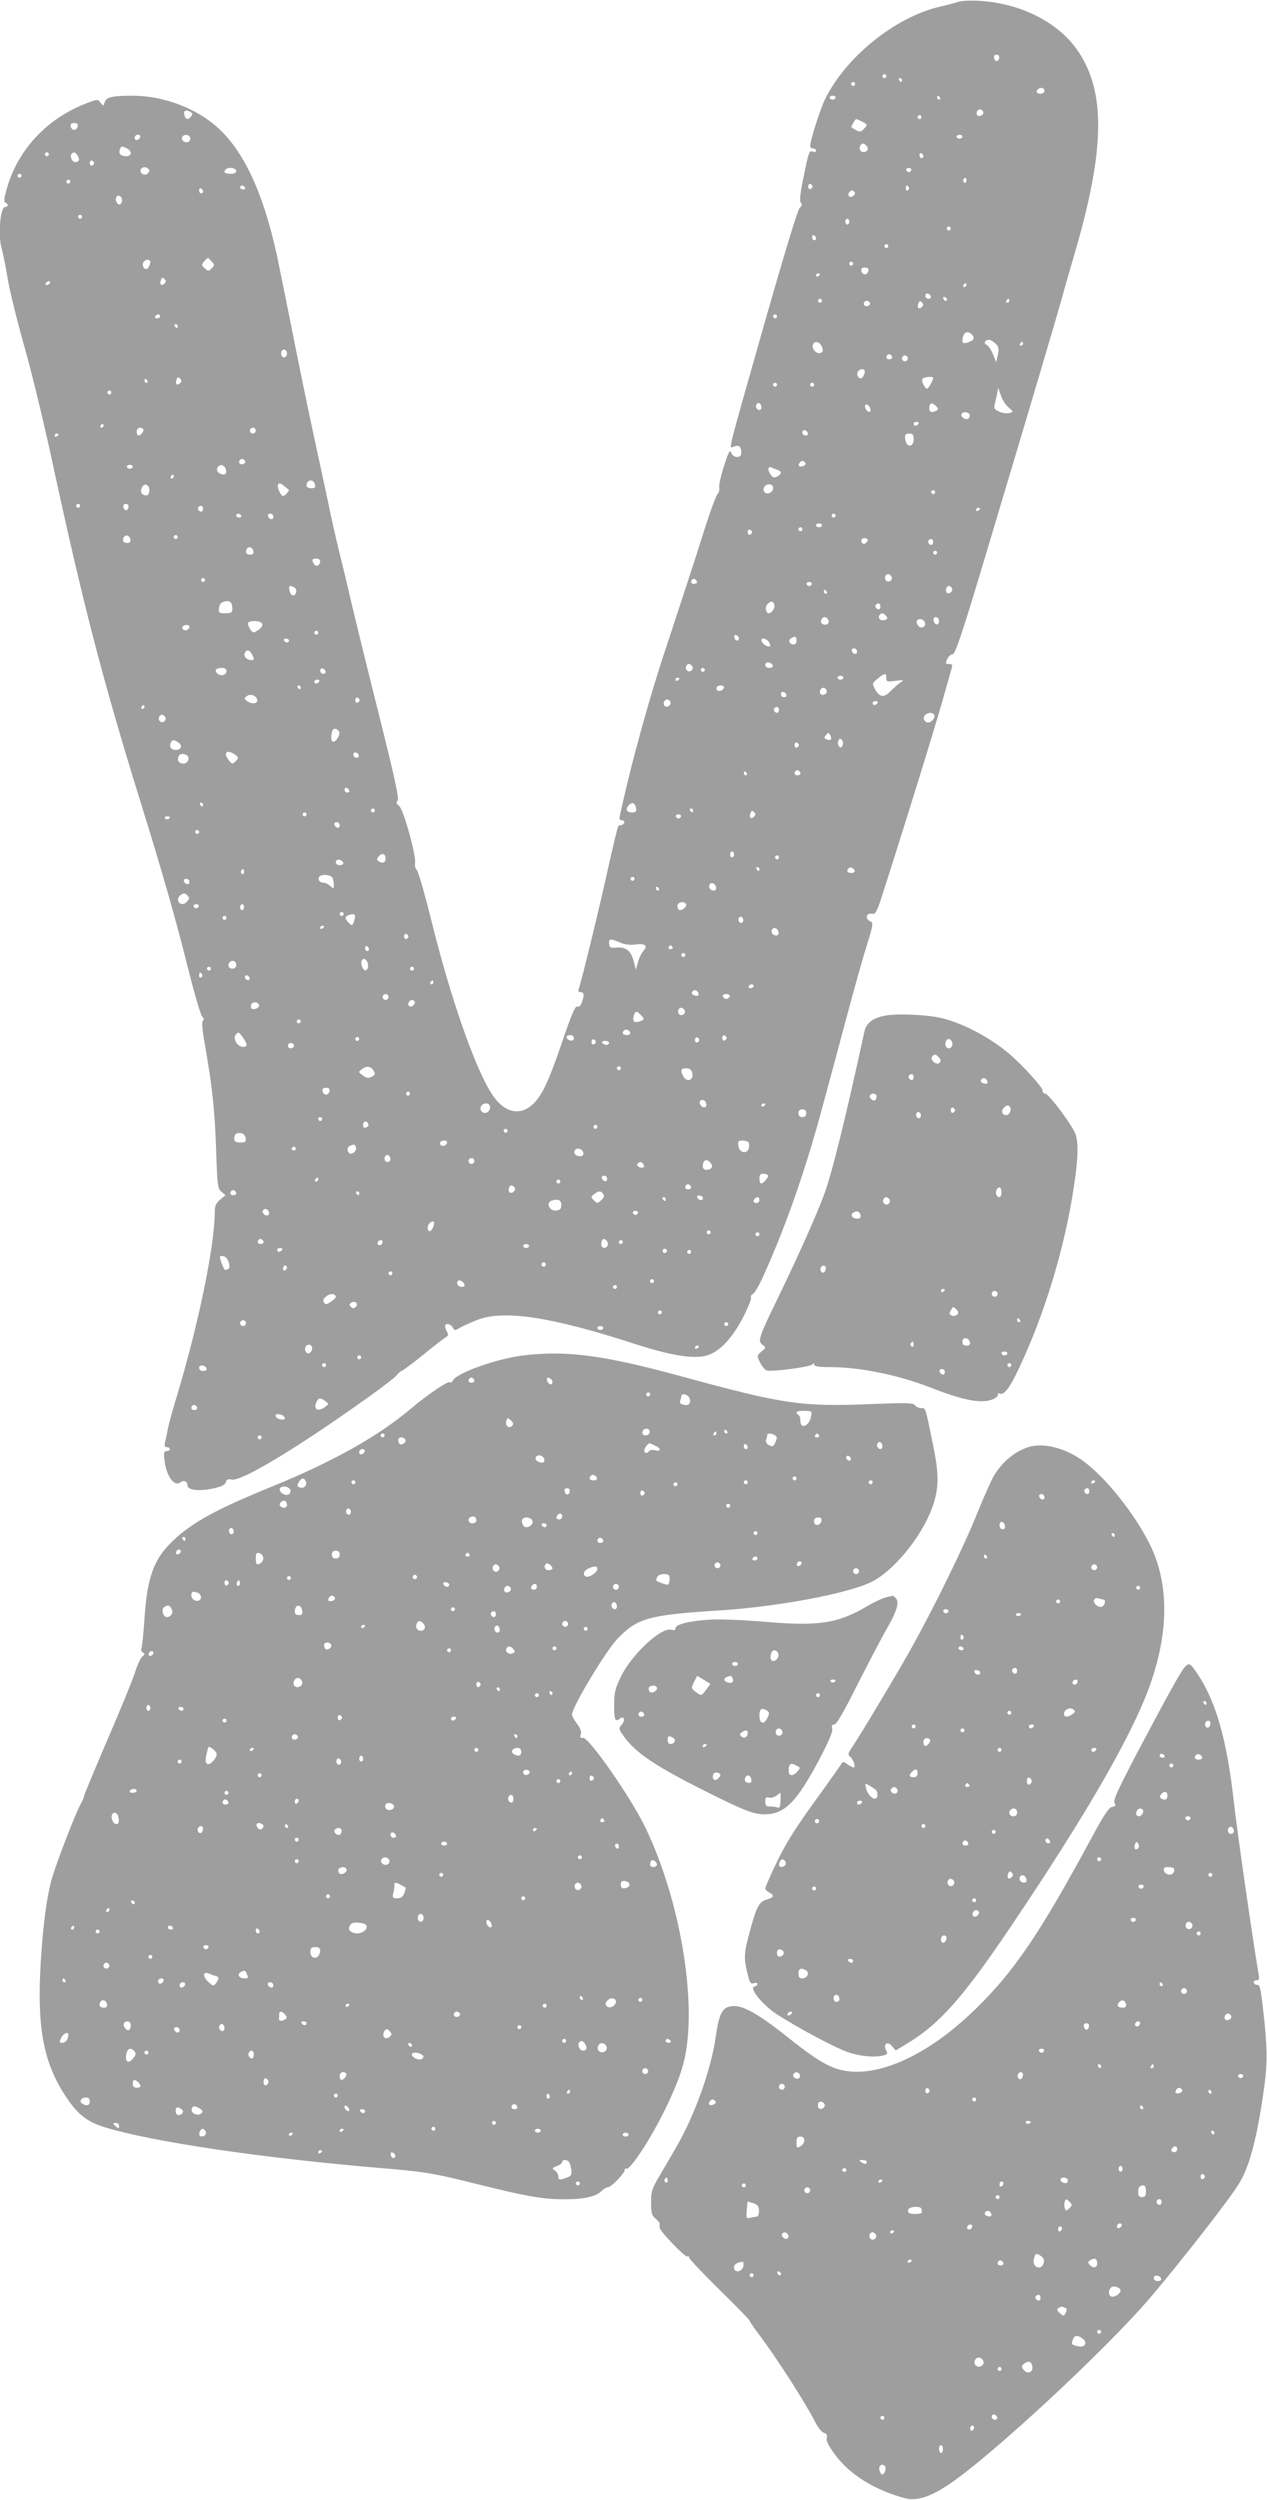
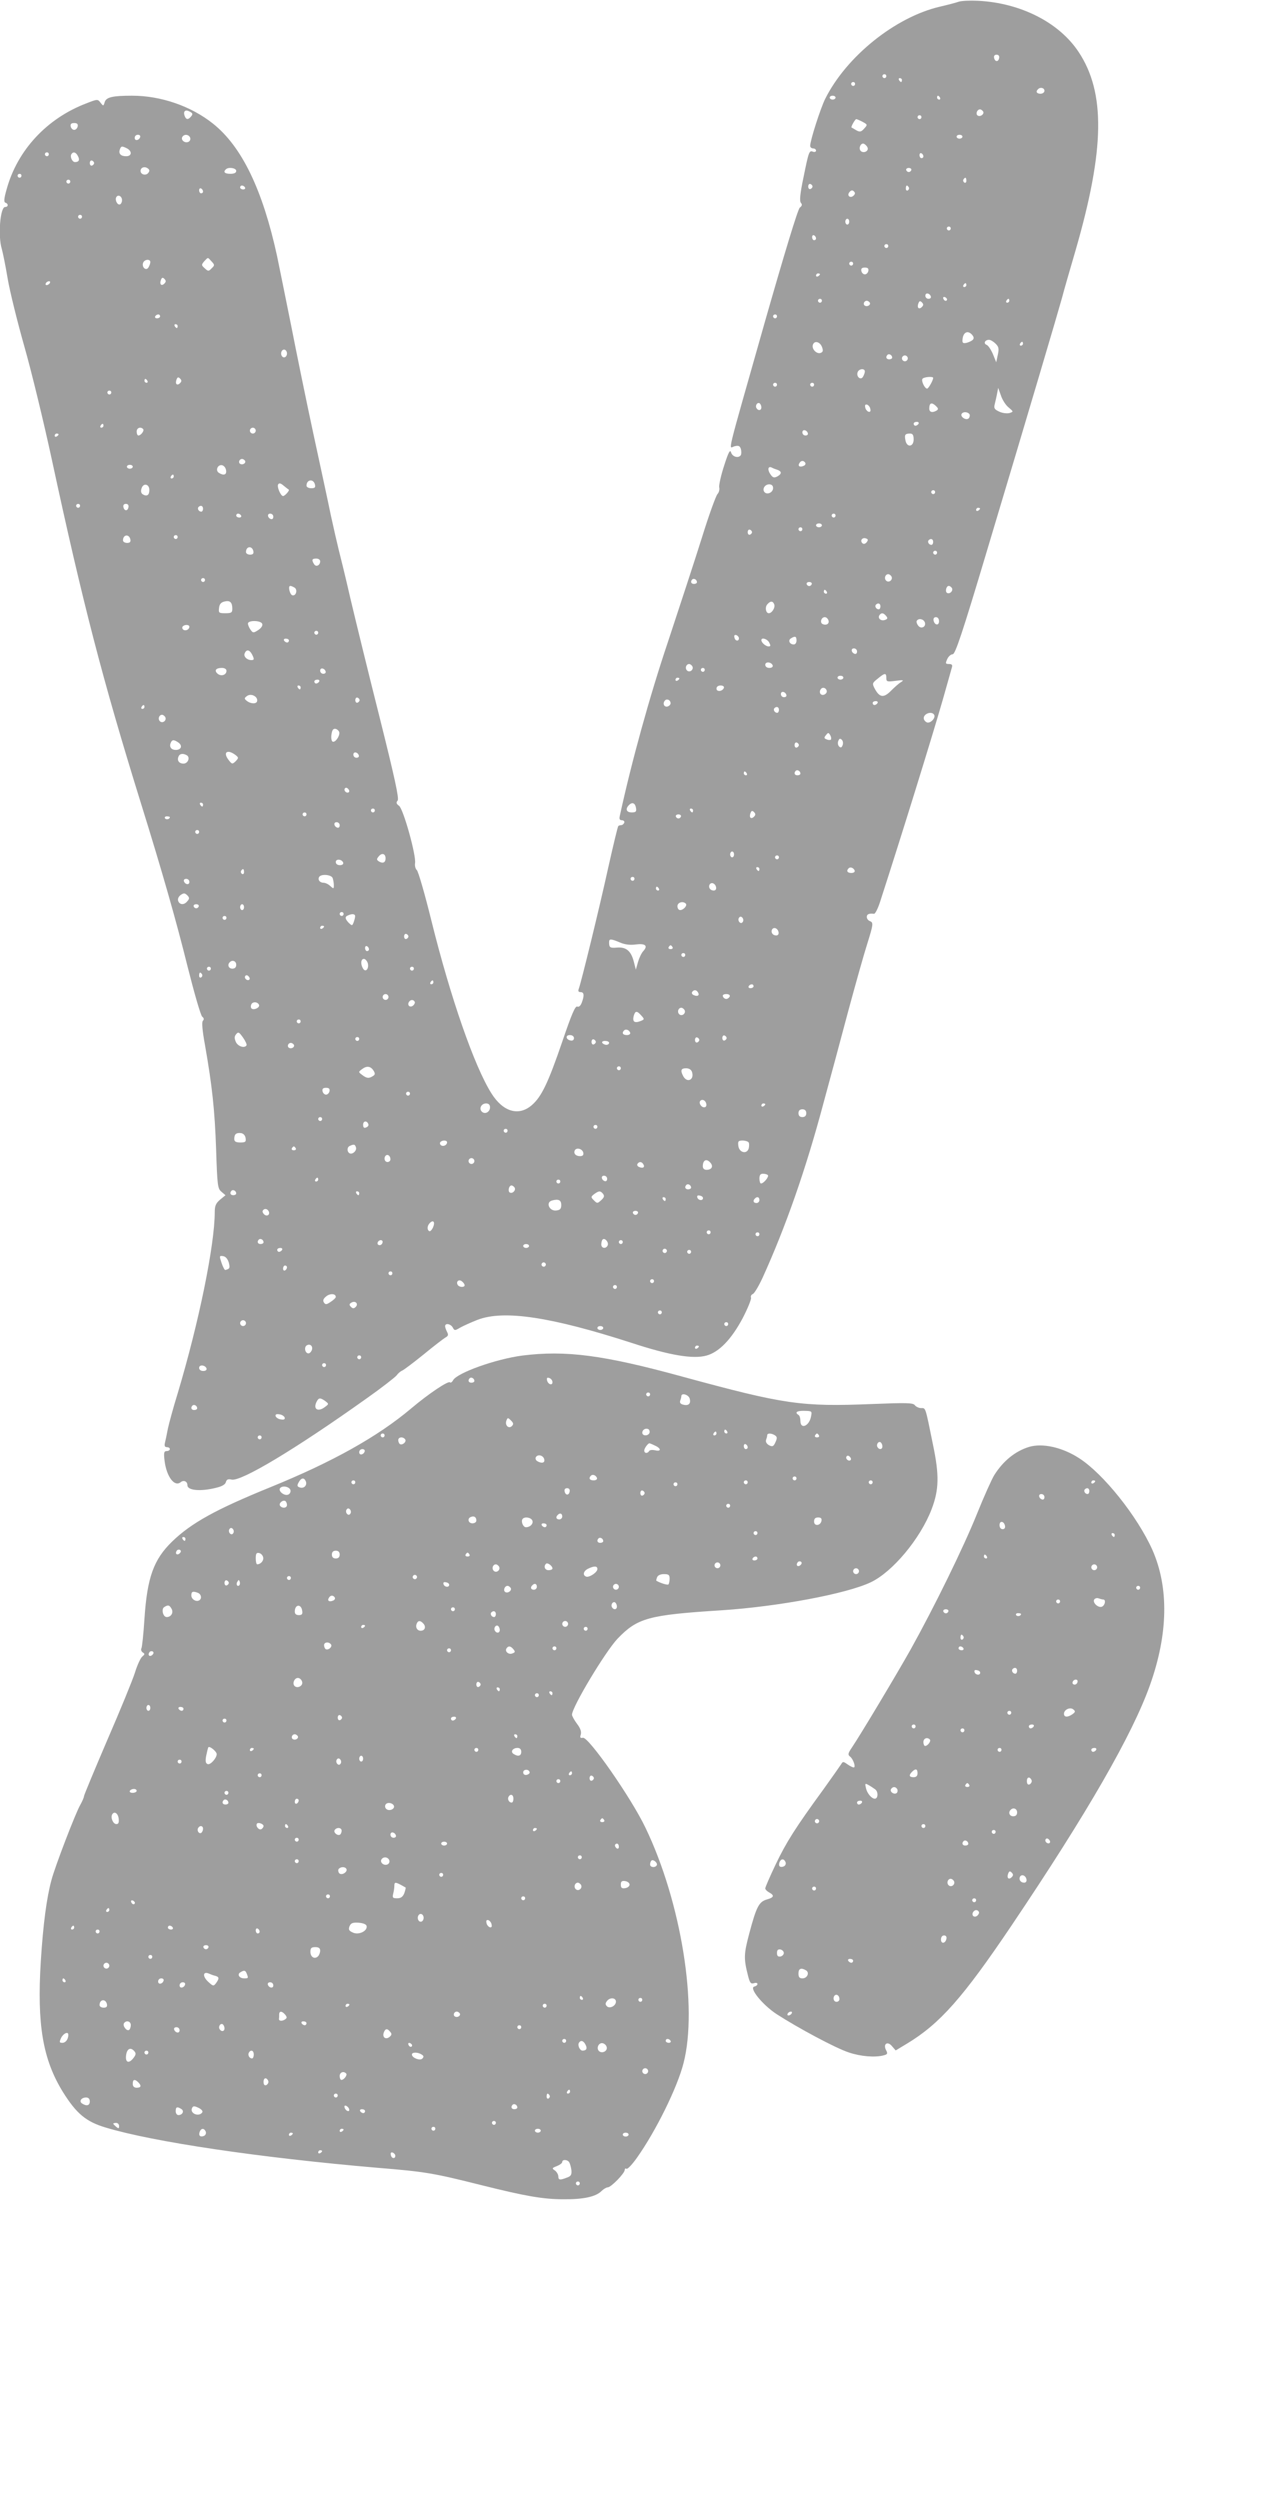
<svg xmlns="http://www.w3.org/2000/svg" version="1.0" width="649pt" height="1280pt" viewBox="0 0 649 1280" preserveAspectRatio="xMidYMid meet">
  <g transform="translate(0,1280) scale(0.1,-0.1)" fill="#9e9e9e" stroke="none">
    <path d="M4910 12791 c-14 -5 -56 -16 -95 -25 -228 -53 -479 -254 -588 -472 -24 -48 -77 -213 -77 -241 0 -7 7 -13 15 -13 8 0 15 -5 15 -11 0 -6 -7 -9 -15 -6 -20 8 -22 3 -49 -130 -18 -85 -21 -122 -14 -131 8 -9 7 -16 -5 -25 -10 -7 -79 -235 -181 -592 -203 -716 -184 -637 -153 -630 20 5 27 2 32 -14 3 -11 3 -25 0 -31 -11 -18 -43 -10 -50 13 -5 17 -13 4 -36 -68 -16 -49 -27 -99 -25 -110 3 -10 -1 -27 -9 -35 -8 -9 -44 -108 -79 -221 -35 -112 -114 -352 -174 -534 -95 -282 -187 -616 -247 -892 -4 -17 -1 -23 11 -23 8 0 14 -6 12 -12 -3 -7 -10 -13 -15 -13 -6 0 -14 -2 -16 -5 -3 -3 -26 -99 -52 -215 -46 -210 -138 -585 -150 -617 -5 -13 -2 -18 9 -18 18 0 20 -17 6 -54 -6 -16 -15 -24 -23 -20 -11 4 -30 -42 -76 -177 -73 -214 -107 -284 -156 -327 -67 -59 -148 -36 -208 60 -87 138 -209 488 -307 883 -34 138 -68 255 -75 260 -7 6 -11 22 -9 35 7 38 -60 279 -82 294 -14 10 -16 17 -7 27 8 11 -16 120 -92 424 -57 226 -124 500 -150 610 -25 110 -53 223 -60 250 -7 28 -25 106 -40 175 -14 69 -55 258 -90 420 -35 162 -86 412 -114 555 -29 143 -61 303 -72 355 -74 339 -180 559 -328 677 -113 90 -267 143 -415 143 -101 0 -133 -8 -140 -34 -6 -20 -7 -20 -21 -2 -14 19 -16 19 -72 -3 -203 -77 -354 -240 -409 -440 -14 -49 -15 -66 -6 -69 16 -5 15 -22 -2 -22 -25 0 -37 -148 -17 -214 5 -17 19 -85 30 -151 11 -66 50 -223 86 -350 36 -126 99 -386 140 -576 159 -738 260 -1128 456 -1759 112 -360 182 -606 240 -840 34 -135 67 -250 75 -256 9 -7 10 -14 3 -21 -6 -6 -3 -48 11 -124 37 -211 50 -333 57 -534 6 -186 8 -201 27 -217 l21 -18 -28 -23 c-21 -18 -27 -31 -27 -63 0 -168 -81 -565 -190 -929 -22 -71 -44 -152 -50 -180 -5 -27 -12 -60 -15 -72 -4 -16 -1 -23 10 -23 8 0 15 -4 15 -10 0 -5 -7 -10 -16 -10 -14 0 -16 -8 -11 -50 10 -81 51 -136 83 -109 15 12 34 4 34 -16 0 -27 68 -33 147 -13 30 7 47 17 50 29 4 14 11 17 29 13 47 -12 326 155 691 415 78 55 147 109 155 119 7 10 20 21 28 24 8 3 57 40 109 82 51 42 102 81 112 87 15 8 17 14 9 29 -5 10 -10 23 -10 29 0 18 28 13 39 -6 9 -17 11 -17 38 -1 16 9 56 27 89 40 135 52 377 15 789 -118 195 -64 315 -84 384 -65 65 18 128 84 185 191 26 50 45 97 43 105 -3 7 1 16 9 19 8 3 30 40 50 83 117 257 222 555 313 898 33 121 90 332 126 468 37 137 80 290 96 340 33 106 34 113 14 121 -8 3 -15 12 -15 21 0 14 11 19 37 16 6 -1 20 27 31 61 111 343 267 846 322 1038 23 80 43 153 46 163 4 12 0 17 -15 17 -18 0 -19 3 -9 25 6 14 19 25 28 25 13 0 48 103 175 528 218 727 362 1214 385 1297 10 39 42 149 70 245 149 516 153 806 15 1014 -100 151 -297 251 -515 262 -41 2 -86 0 -100 -5z m208 -288 c-4 -22 -22 -20 -26 1 -2 10 3 16 13 16 10 0 15 -7 13 -17z m-578 -93 c0 -5 -4 -10 -10 -10 -5 0 -10 5 -10 10 0 6 5 10 10 10 6 0 10 -4 10 -10z m80 -20 c0 -5 -2 -10 -4 -10 -3 0 -8 5 -11 10 -3 6 -1 10 4 10 6 0 11 -4 11 -10z m-240 -20 c0 -5 -4 -10 -10 -10 -5 0 -10 5 -10 10 0 6 5 10 10 10 6 0 10 -4 10 -10z m970 -35 c0 -8 -9 -15 -20 -15 -20 0 -26 11 -13 23 12 13 33 7 33 -8z m-1070 -35 c0 -5 -7 -10 -15 -10 -8 0 -15 5 -15 10 0 6 7 10 15 10 8 0 15 -4 15 -10z m535 0 c3 -5 1 -10 -4 -10 -6 0 -11 5 -11 10 0 6 2 10 4 10 3 0 8 -4 11 -10z m-3836 -96 c-15 -18 -25 -18 -33 2 -9 24 3 35 25 23 16 -8 18 -13 8 -25z m4057 25 c8 -14 -18 -31 -30 -19 -9 9 0 30 14 30 5 0 12 -5 16 -11z m-316 -29 c0 -5 -4 -10 -10 -10 -5 0 -10 5 -10 10 0 6 5 10 10 10 6 0 10 -4 10 -10z m-307 -21 c32 -17 32 -17 13 -38 -15 -17 -22 -18 -40 -8 -11 7 -22 13 -24 14 -5 2 18 43 24 43 3 0 15 -5 27 -11z m-4015 -26 c-2 -10 -10 -18 -18 -18 -8 0 -16 8 -18 18 -2 12 3 17 18 17 15 0 20 -5 18 -17z m320 -55 c-6 -18 -28 -21 -28 -4 0 9 7 16 16 16 9 0 14 -5 12 -12z m256 -3 c3 -9 -1 -18 -10 -22 -19 -7 -39 11 -30 26 10 16 33 13 40 -4z m3956 5 c0 -5 -7 -10 -15 -10 -8 0 -15 5 -15 10 0 6 7 10 15 10 8 0 15 -4 15 -10z m-486 -56 c7 -18 -21 -31 -35 -17 -13 13 0 43 16 37 7 -3 16 -12 19 -20z m-3793 -4 c27 -15 24 -40 -5 -40 -28 0 -40 14 -32 35 6 18 11 18 37 5z m-401 -30 c0 -5 -4 -10 -10 -10 -5 0 -10 5 -10 10 0 6 5 10 10 10 6 0 10 -4 10 -10z m149 -9 c11 -20 5 -31 -15 -31 -14 0 -27 28 -18 41 9 14 23 10 33 -10z m4331 -2 c0 -5 -4 -9 -10 -9 -5 0 -10 7 -10 16 0 8 5 12 10 9 6 -3 10 -10 10 -16z m-4248 -34 c0 -5 -5 -11 -11 -13 -6 -2 -11 4 -11 13 0 9 5 15 11 13 6 -2 11 -8 11 -13z m277 -51 c-12 -15 -39 -8 -39 11 0 18 22 25 38 12 9 -7 9 -13 1 -23z m451 11 c0 -10 -10 -15 -30 -15 -29 0 -38 9 -23 23 13 13 53 7 53 -8z m3458 4 c-2 -6 -8 -10 -13 -10 -5 0 -11 4 -13 10 -2 6 4 11 13 11 9 0 15 -5 13 -11z m-4558 -29 c0 -5 -4 -10 -10 -10 -5 0 -10 5 -10 10 0 6 5 10 10 10 6 0 10 -4 10 -10z m4840 -26 c0 -8 -5 -12 -10 -9 -6 4 -8 11 -5 16 9 14 15 11 15 -7z m-4590 -4 c0 -5 -4 -10 -10 -10 -5 0 -10 5 -10 10 0 6 5 10 10 10 6 0 10 -4 10 -10z m3802 -25 c0 -5 -5 -11 -11 -13 -6 -2 -11 4 -11 13 0 9 5 15 11 13 6 -2 11 -8 11 -13z m-2907 -5 c3 -5 -1 -10 -9 -10 -9 0 -16 5 -16 10 0 6 4 10 9 10 6 0 13 -4 16 -10z m3400 1 c3 -5 1 -12 -5 -16 -5 -3 -10 1 -10 9 0 18 6 21 15 7z m-3615 -22 c0 -5 -4 -9 -10 -9 -5 0 -10 7 -10 16 0 8 5 12 10 9 6 -3 10 -10 10 -16z m3333 -20 c-17 -17 -37 -1 -22 17 8 10 15 12 23 4 7 -7 7 -13 -1 -21z m-3748 -24 c0 -10 -5 -20 -11 -22 -13 -4 -27 24 -18 38 9 15 29 4 29 -16z m-205 -85 c0 -5 -4 -10 -10 -10 -5 0 -10 5 -10 10 0 6 5 10 10 10 6 0 10 -4 10 -10z m3930 -25 c0 -8 -4 -15 -10 -15 -5 0 -10 7 -10 15 0 8 5 15 10 15 6 0 10 -7 10 -15z m520 -35 c0 -5 -4 -10 -10 -10 -5 0 -10 5 -10 10 0 6 5 10 10 10 6 0 10 -4 10 -10z m-690 -51 c0 -5 -4 -9 -10 -9 -5 0 -10 7 -10 16 0 8 5 12 10 9 6 -3 10 -10 10 -16z m370 -39 c0 -5 -4 -10 -10 -10 -5 0 -10 5 -10 10 0 6 5 10 10 10 6 0 10 -4 10 -10z m-3466 -79 c16 -17 16 -20 0 -35 -15 -16 -18 -16 -35 0 -18 16 -18 18 -3 36 21 22 17 22 38 -1z m-314 -3 c0 -7 -5 -20 -10 -28 -12 -19 -35 2 -27 24 7 19 37 21 37 4z m3600 -8 c0 -5 -4 -10 -10 -10 -5 0 -10 5 -10 10 0 6 5 10 10 10 6 0 10 -4 10 -10z m78 -37 c-2 -10 -10 -18 -18 -18 -8 0 -16 8 -18 18 -2 12 3 17 18 17 15 0 20 -5 18 -17z m-248 -17 c0 -3 -4 -8 -10 -11 -5 -3 -10 -1 -10 4 0 6 5 11 10 11 6 0 10 -2 10 -4z m-3358 -48 c-15 -15 -26 -4 -18 18 5 13 9 15 18 6 9 -9 9 -15 0 -24z m-587 2 c-3 -5 -11 -10 -16 -10 -6 0 -7 5 -4 10 3 6 11 10 16 10 6 0 7 -4 4 -10z m4695 -10 c0 -5 -5 -10 -11 -10 -5 0 -7 5 -4 10 3 6 8 10 11 10 2 0 4 -4 4 -10z m-182 -58 c2 -7 -3 -12 -12 -12 -9 0 -16 7 -16 16 0 17 22 14 28 -4z m83 -15 c-1 -12 -15 -9 -19 4 -3 6 1 10 8 8 6 -3 11 -8 11 -12z m-641 -7 c0 -5 -4 -10 -10 -10 -5 0 -10 5 -10 10 0 6 5 10 10 10 6 0 10 -4 10 -10z m960 0 c0 -5 -5 -10 -11 -10 -5 0 -7 5 -4 10 3 6 8 10 11 10 2 0 4 -4 4 -10z m-715 -9 c7 -12 -12 -24 -25 -16 -11 7 -4 25 10 25 5 0 11 -4 15 -9z m267 -23 c-15 -15 -26 -4 -18 18 5 13 9 15 18 6 9 -9 9 -15 0 -24z m-3902 -48 c0 -5 -7 -10 -16 -10 -8 0 -12 5 -9 10 3 6 10 10 16 10 5 0 9 -4 9 -10z m3160 0 c0 -5 -4 -10 -10 -10 -5 0 -10 5 -10 10 0 6 5 10 10 10 6 0 10 -4 10 -10z m-3070 -50 c0 -5 -2 -10 -4 -10 -3 0 -8 5 -11 10 -3 6 -1 10 4 10 6 0 11 -4 11 -10z m4070 -45 c15 -18 7 -29 -27 -40 -17 -4 -23 -2 -23 9 0 43 26 59 50 31z m120 -45 c16 -16 18 -26 11 -57 l-8 -38 -17 42 c-10 23 -24 44 -32 47 -18 7 -9 26 12 26 8 0 23 -9 34 -20z m-889 -18 c6 -17 5 -24 -7 -29 -21 -8 -48 21 -40 42 8 23 37 15 47 -13z m1029 18 c0 -5 -5 -10 -11 -10 -5 0 -7 5 -4 10 3 6 8 10 11 10 2 0 4 -4 4 -10z m-3770 -50 c0 -11 -7 -20 -15 -20 -8 0 -15 9 -15 20 0 11 7 20 15 20 8 0 15 -9 15 -20z m3100 -21 c0 -5 -7 -9 -15 -9 -15 0 -20 12 -9 23 8 8 24 -1 24 -14z m80 -4 c0 -8 -7 -15 -15 -15 -8 0 -15 7 -15 15 0 8 7 15 15 15 8 0 15 -7 15 -15z m-220 -67 c0 -7 -5 -20 -10 -28 -12 -19 -35 2 -27 24 7 19 37 21 37 4z m-3508 -60 c-15 -15 -26 -4 -18 18 5 13 9 15 18 6 9 -9 9 -15 0 -24z m3858 27 c0 -12 -24 -55 -31 -55 -12 0 -31 39 -24 50 6 10 55 14 55 5z m-4025 -15 c3 -5 1 -10 -4 -10 -6 0 -11 5 -11 10 0 6 2 10 4 10 3 0 8 -4 11 -10z m3225 -20 c0 -5 -4 -10 -10 -10 -5 0 -10 5 -10 10 0 6 5 10 10 10 6 0 10 -4 10 -10z m190 0 c0 -5 -4 -10 -10 -10 -5 0 -10 5 -10 10 0 6 5 10 10 10 6 0 10 -4 10 -10z m996 -116 c26 -22 26 -22 5 -29 -12 -3 -35 -1 -52 7 -24 11 -29 17 -24 37 3 13 9 37 12 54 l6 31 14 -39 c7 -22 25 -50 39 -61z m-4596 76 c0 -5 -4 -10 -10 -10 -5 0 -10 5 -10 10 0 6 5 10 10 10 6 0 10 -4 10 -10z m3330 -76 c0 -16 -16 -19 -25 -4 -8 13 4 32 16 25 5 -4 9 -13 9 -21z m898 -16 c-22 -13 -38 -9 -38 10 0 28 11 34 32 15 14 -13 16 -18 6 -25z m-340 8 c3 -12 -1 -17 -10 -14 -7 3 -15 13 -16 22 -3 12 1 17 10 14 7 -3 15 -13 16 -22z m508 -27 c3 -6 1 -16 -4 -21 -13 -13 -45 8 -36 23 7 12 31 11 40 -2z m-261 -49 c-3 -5 -10 -10 -16 -10 -5 0 -9 5 -9 10 0 6 7 10 16 10 8 0 12 -4 9 -10z m-4175 -10 c0 -5 -5 -10 -11 -10 -5 0 -7 5 -4 10 3 6 8 10 11 10 2 0 4 -4 4 -10z m203 -17 c8 -7 -11 -33 -24 -33 -5 0 -9 9 -9 20 0 19 20 27 33 13z m577 -8 c0 -8 -7 -15 -15 -15 -8 0 -15 7 -15 15 0 8 7 15 15 15 8 0 15 -7 15 -15z m2828 -13 c2 -7 -3 -12 -12 -12 -9 0 -16 7 -16 16 0 17 22 14 28 -4z m-3838 -6 c0 -3 -4 -8 -10 -11 -5 -3 -10 -1 -10 4 0 6 5 11 10 11 6 0 10 -2 10 -4z m4380 -26 c0 -39 -35 -43 -42 -5 -6 29 -2 35 24 35 13 0 18 -8 18 -30z m-3425 -109 c7 -12 -12 -24 -25 -16 -11 7 -4 25 10 25 5 0 11 -4 15 -9z m2870 -11 c3 -6 -1 -13 -10 -16 -19 -8 -30 0 -20 15 8 14 22 14 30 1z m-3445 -20 c0 -5 -7 -10 -15 -10 -8 0 -15 5 -15 10 0 6 7 10 15 10 8 0 15 -4 15 -10z m478 -18 c4 -23 -12 -29 -37 -13 -19 12 -6 43 16 39 10 -2 19 -13 21 -26z m2825 2 c22 -8 22 -21 -2 -34 -16 -8 -23 -6 -35 12 -16 23 -12 43 7 34 7 -4 20 -9 30 -12z m-3093 -34 c0 -5 -5 -10 -11 -10 -5 0 -7 5 -4 10 3 6 8 10 11 10 2 0 4 -4 4 -10z m723 -40 c4 -16 0 -20 -19 -20 -13 0 -24 6 -24 13 0 32 35 37 43 7z m-134 -27 c6 -4 -20 -33 -29 -33 -12 0 -33 48 -25 60 5 8 13 6 28 -7 12 -10 24 -19 26 -20z m-714 -2 c0 -27 -13 -35 -34 -22 -8 5 -11 16 -6 30 9 30 40 23 40 -8z m3195 10 c0 -22 -29 -36 -43 -22 -15 15 0 41 23 41 13 0 20 -7 20 -19z m830 -21 c0 -5 -4 -10 -10 -10 -5 0 -10 5 -10 10 0 6 5 10 10 10 6 0 10 -4 10 -10z m-4380 -70 c0 -5 -4 -10 -10 -10 -5 0 -10 5 -10 10 0 6 5 10 10 10 6 0 10 -4 10 -10z m248 -7 c-4 -22 -22 -20 -26 1 -2 10 3 16 13 16 10 0 15 -7 13 -17z m382 -8 c0 -8 -4 -15 -9 -15 -13 0 -22 16 -14 24 11 11 23 6 23 -9z m3980 1 c0 -3 -4 -8 -10 -11 -5 -3 -10 -1 -10 4 0 6 5 11 10 11 6 0 10 -2 10 -4z m-3785 -36 c3 -5 -1 -10 -9 -10 -9 0 -16 5 -16 10 0 6 4 10 9 10 6 0 13 -4 16 -10z m165 -6 c0 -9 -5 -14 -12 -12 -18 6 -21 28 -4 28 9 0 16 -7 16 -16z m2880 6 c0 -5 -4 -10 -10 -10 -5 0 -10 5 -10 10 0 6 5 10 10 10 6 0 10 -4 10 -10z m-70 -50 c0 -5 -7 -10 -15 -10 -8 0 -15 5 -15 10 0 6 7 10 15 10 8 0 15 -4 15 -10z m-100 -20 c0 -5 -4 -10 -10 -10 -5 0 -10 5 -10 10 0 6 5 10 10 10 6 0 10 -4 10 -10z m-258 -15 c0 -5 -5 -11 -11 -13 -6 -2 -11 4 -11 13 0 9 5 15 11 13 6 -2 11 -8 11 -13z m-3184 -38 c2 -12 -3 -17 -17 -17 -12 0 -21 6 -21 13 0 31 32 34 38 4z m242 13 c0 -5 -4 -10 -10 -10 -5 0 -10 5 -10 10 0 6 5 10 10 10 6 0 10 -4 10 -10z m3529 -27 c-8 -9 -16 -10 -22 -4 -13 13 0 31 19 24 11 -4 12 -8 3 -20z m341 2 c0 -8 -4 -15 -9 -15 -13 0 -22 16 -14 24 11 11 23 6 23 -9z m-3482 -48 c2 -12 -3 -17 -17 -17 -12 0 -21 6 -21 13 0 31 32 34 38 4z m3502 -7 c0 -5 -4 -10 -10 -10 -5 0 -10 5 -10 10 0 6 5 10 10 10 6 0 10 -4 10 -10z m-3160 -44 c0 -21 -21 -31 -31 -15 -14 22 -11 29 11 29 11 0 20 -6 20 -14z m2926 -77 c10 -17 -13 -36 -27 -22 -12 12 -4 33 11 33 5 0 12 -5 16 -11z m-3516 -19 c0 -5 -4 -10 -10 -10 -5 0 -10 5 -10 10 0 6 5 10 10 10 6 0 10 -4 10 -10z m2520 -11 c0 -5 -7 -9 -15 -9 -15 0 -20 12 -9 23 8 8 24 -1 24 -14z m588 -10 c-2 -6 -8 -10 -13 -10 -5 0 -11 4 -13 10 -2 6 4 11 13 11 9 0 15 -5 13 -11z m-2649 -18 c17 -11 7 -45 -12 -39 -13 5 -23 48 -10 48 4 0 14 -4 22 -9z m3367 -2 c8 -14 -11 -33 -25 -25 -11 7 -4 36 9 36 5 0 12 -5 16 -11z m-641 -19 c3 -5 1 -10 -4 -10 -6 0 -11 5 -11 10 0 6 2 10 4 10 3 0 8 -4 11 -10z m-3045 -87 c0 -20 -5 -23 -36 -23 -33 0 -35 2 -32 27 2 19 10 29 28 33 28 7 40 -4 40 -37z m2776 22 c6 -16 -12 -45 -28 -45 -15 0 -21 30 -8 45 16 19 29 19 36 0z m544 -10 c0 -8 -4 -15 -9 -15 -13 0 -22 16 -14 24 11 11 23 6 23 -9z m29 -49 c9 -11 8 -15 -5 -20 -20 -8 -39 7 -30 23 10 15 21 14 35 -3z m-296 -21 c7 -17 -8 -29 -28 -21 -17 6 -9 36 10 36 7 0 15 -7 18 -15z m567 -6 c0 -24 -23 -21 -28 4 -2 10 3 17 12 17 10 0 16 -9 16 -21z m-73 -5 c9 -23 -19 -38 -34 -17 -7 9 -10 20 -7 24 9 15 34 10 41 -7z m-3394 -8 c4 -9 -5 -22 -20 -32 -25 -16 -27 -16 -40 2 -7 10 -13 24 -13 31 0 18 66 17 73 -1z m-373 -15 c0 -14 -18 -23 -30 -16 -6 4 -8 11 -5 16 8 12 35 12 35 0z m660 -31 c0 -5 -4 -10 -10 -10 -5 0 -10 5 -10 10 0 6 5 10 10 10 6 0 10 -4 10 -10z m2155 -28 c0 -18 -20 -15 -23 4 -3 10 1 15 10 12 7 -3 13 -10 13 -16z m295 -12 c0 -11 -6 -20 -14 -20 -21 0 -31 21 -15 31 22 14 29 11 29 -11z m-2600 0 c0 -5 -4 -10 -9 -10 -6 0 -13 5 -16 10 -3 6 1 10 9 10 9 0 16 -4 16 -10z m2460 -10 c8 -15 8 -20 -3 -20 -14 0 -37 19 -37 32 0 16 30 7 40 -12z m450 -46 c0 -9 -5 -14 -12 -12 -18 6 -21 28 -4 28 9 0 16 -7 16 -16z m-3100 -13 c13 -25 13 -31 -2 -31 -23 0 -41 18 -35 34 9 22 24 20 37 -3z m2668 -58 c2 -8 -5 -13 -17 -13 -12 0 -21 6 -21 16 0 18 31 15 38 -3z m-412 -4 c10 -17 -13 -36 -27 -22 -12 12 -4 33 11 33 5 0 12 -5 16 -11z m-2386 -24 c0 -21 -27 -30 -45 -15 -19 16 -10 30 21 30 15 0 24 -6 24 -15z m508 -3 c2 -7 -3 -12 -12 -12 -9 0 -16 7 -16 16 0 17 22 14 28 -4z m1942 8 c0 -5 -4 -10 -10 -10 -5 0 -10 5 -10 10 0 6 5 10 10 10 6 0 10 -4 10 -10z m930 -41 c0 -20 4 -21 48 -15 40 5 44 4 27 -7 -11 -6 -34 -27 -52 -45 -37 -37 -58 -34 -83 13 -13 25 -12 28 16 50 36 30 44 31 44 4z m-220 1 c0 -5 -7 -10 -15 -10 -8 0 -15 5 -15 10 0 6 7 10 15 10 8 0 15 -4 15 -10z m-840 -4 c0 -3 -4 -8 -10 -11 -5 -3 -10 -1 -10 4 0 6 5 11 10 11 6 0 10 -2 10 -4z m-1845 -16 c-3 -5 -10 -10 -16 -10 -5 0 -9 5 -9 10 0 6 7 10 16 10 8 0 12 -4 9 -10z m-95 -30 c0 -5 -2 -10 -4 -10 -3 0 -8 5 -11 10 -3 6 -1 10 4 10 6 0 11 -4 11 -10z m2168 -2 c-7 -19 -38 -22 -38 -4 0 10 9 16 21 16 12 0 19 -5 17 -12z m527 -19 c0 -7 -8 -15 -17 -17 -18 -3 -25 18 -11 32 10 10 28 1 28 -15z m-207 -17 c2 -7 -3 -12 -12 -12 -9 0 -16 7 -16 16 0 17 22 14 28 -4z m-2711 -32 c-3 -16 -34 -15 -55 3 -11 9 -11 13 3 23 21 16 57 -3 52 -26z m525 5 c0 -5 -5 -11 -11 -13 -6 -2 -11 4 -11 13 0 9 5 15 11 13 6 -2 11 -8 11 -13z m1593 -16 c0 -7 -8 -15 -17 -17 -18 -3 -25 18 -11 32 10 10 28 1 28 -15z m1060 1 c-3 -5 -10 -10 -16 -10 -5 0 -9 5 -9 10 0 6 7 10 16 10 8 0 12 -4 9 -10z m-3755 -20 c0 -5 -5 -10 -11 -10 -5 0 -7 5 -4 10 3 6 8 10 11 10 2 0 4 -4 4 -10z m3250 -15 c0 -8 -4 -15 -9 -15 -13 0 -22 16 -14 24 11 11 23 6 23 -9z m795 -25 c8 -14 -13 -40 -32 -40 -7 0 -16 7 -20 16 -10 26 38 47 52 24z m-3939 -11 c10 -17 -13 -36 -27 -22 -12 12 -4 33 11 33 5 0 12 -5 16 -11z m892 -79 c3 -20 -22 -55 -35 -47 -5 3 -8 20 -5 37 3 22 9 30 21 28 8 -2 17 -10 19 -18z m2518 -37 c-3 -3 -13 -3 -22 1 -13 5 -14 9 -3 22 11 14 13 14 22 -1 5 -9 6 -19 3 -22z m60 -29 c-5 -13 -10 -14 -18 -6 -6 6 -8 18 -4 28 5 13 10 14 18 6 6 -6 8 -18 4 -28z m-3401 13 c21 -16 13 -37 -15 -37 -22 0 -34 15 -26 35 7 19 17 19 41 2z m3177 -12 c0 -5 -5 -11 -11 -13 -6 -2 -11 4 -11 13 0 9 5 15 11 13 6 -2 11 -8 11 -13z m-2887 -50 c18 -14 18 -16 2 -33 -17 -16 -19 -16 -37 8 -29 38 -6 55 35 25z m633 -3 c2 -7 -3 -12 -12 -12 -9 0 -16 7 -16 16 0 17 22 14 28 -4z m-880 0 c17 -12 4 -42 -18 -42 -23 0 -34 16 -26 35 6 17 24 19 44 7z m3142 -93 c0 -5 -7 -9 -15 -9 -15 0 -20 12 -9 23 8 8 24 -1 24 -14z m-275 1 c3 -5 1 -10 -4 -10 -6 0 -11 5 -11 10 0 6 2 10 4 10 3 0 8 -4 11 -10z m-2038 -96 c-9 -9 -28 6 -21 18 4 6 10 6 17 -1 6 -6 8 -13 4 -17z m-747 -64 c0 -5 -2 -10 -4 -10 -3 0 -8 5 -11 10 -3 6 -1 10 4 10 6 0 11 -4 11 -10z m2218 -18 c3 -18 -2 -22 -22 -22 -28 0 -34 18 -14 38 17 17 32 10 36 -16z m-1338 -12 c0 -5 -4 -10 -10 -10 -5 0 -10 5 -10 10 0 6 5 10 10 10 6 0 10 -4 10 -10z m1630 0 c0 -5 -2 -10 -4 -10 -3 0 -8 5 -11 10 -3 6 -1 10 4 10 6 0 11 -4 11 -10z m312 -32 c-15 -15 -26 -4 -18 18 5 13 9 15 18 6 9 -9 9 -15 0 -24z m-2292 12 c0 -5 -4 -10 -10 -10 -5 0 -10 5 -10 10 0 6 5 10 10 10 6 0 10 -4 10 -10z m1918 -11 c-2 -6 -8 -10 -13 -10 -5 0 -11 4 -13 10 -2 6 4 11 13 11 9 0 15 -5 13 -11z m-2618 -3 c0 -11 -19 -15 -25 -6 -3 5 1 10 9 10 9 0 16 -2 16 -4z m870 -42 c0 -9 -5 -14 -12 -12 -18 6 -21 28 -4 28 9 0 16 -7 16 -16z m-720 -34 c0 -5 -4 -10 -10 -10 -5 0 -10 5 -10 10 0 6 5 10 10 10 6 0 10 -4 10 -10z m2740 -115 c0 -8 -4 -15 -10 -15 -5 0 -10 7 -10 15 0 8 5 15 10 15 6 0 10 -7 10 -15z m-1785 -20 c0 -22 -14 -28 -34 -16 -12 8 -13 12 -1 26 16 20 35 14 35 -10z m2015 5 c0 -5 -4 -10 -10 -10 -5 0 -10 5 -10 10 0 6 5 10 10 10 6 0 10 -4 10 -10z m-2232 -27 c2 -8 -5 -13 -17 -13 -12 0 -21 6 -21 16 0 18 31 15 38 -3z m2132 -33 c0 -5 -2 -10 -4 -10 -3 0 -8 5 -11 10 -3 6 -1 10 4 10 6 0 11 -4 11 -10z m488 -8 c2 -7 -6 -12 -17 -12 -21 0 -27 11 -14 24 9 9 26 2 31 -12z m-3128 -8 c0 -8 -5 -12 -10 -9 -6 4 -8 11 -5 16 9 14 15 11 15 -7z m454 -30 c3 -9 6 -25 6 -36 0 -20 -1 -20 -18 -5 -10 10 -26 17 -35 17 -19 0 -31 16 -22 30 10 16 62 12 69 -6z m1546 -4 c0 -5 -4 -10 -10 -10 -5 0 -10 5 -10 10 0 6 5 10 10 10 6 0 10 -4 10 -10z m-2280 -16 c0 -17 -22 -14 -28 4 -2 7 3 12 12 12 9 0 16 -7 16 -16z m2698 -27 c2 -10 -3 -17 -12 -17 -18 0 -29 16 -21 31 9 14 29 6 33 -14z m-293 -7 c3 -5 1 -10 -4 -10 -6 0 -11 5 -11 10 0 6 2 10 4 10 3 0 8 -4 11 -10z m-2415 -64 c-16 -21 -39 -20 -47 0 -4 11 1 22 12 31 16 11 21 11 34 -1 12 -12 12 -18 1 -30z m2553 -13 c9 -9 -12 -33 -29 -33 -8 0 -14 9 -14 20 0 19 28 28 43 13z m-2495 -14 c-2 -6 -8 -10 -13 -10 -5 0 -11 4 -13 10 -2 6 4 11 13 11 9 0 15 -5 13 -11z m232 -4 c0 -8 -4 -15 -10 -15 -5 0 -10 7 -10 15 0 8 5 15 10 15 6 0 10 -7 10 -15z m510 -35 c0 -5 -4 -10 -10 -10 -5 0 -10 5 -10 10 0 6 5 10 10 10 6 0 10 -4 10 -10z m59 -12 c0 -7 -4 -21 -8 -32 -7 -17 -8 -17 -24 -2 -20 21 -22 32 -4 39 22 10 37 7 36 -5z m-659 -8 c0 -5 -4 -10 -10 -10 -5 0 -10 5 -10 10 0 6 5 10 10 10 6 0 10 -4 10 -10z m2645 -20 c-5 -8 -11 -8 -17 -2 -6 6 -7 16 -3 22 5 8 11 8 17 2 6 -6 7 -16 3 -22z m-2145 -24 c0 -3 -4 -8 -10 -11 -5 -3 -10 -1 -10 4 0 6 5 11 10 11 6 0 10 -2 10 -4z m2328 -29 c2 -10 -3 -17 -12 -17 -18 0 -29 16 -21 31 9 14 29 6 33 -14z m-1896 -22 c0 -5 -5 -11 -11 -13 -6 -2 -11 4 -11 13 0 9 5 15 11 13 6 -2 11 -8 11 -13z m1084 -31 c25 -11 53 -14 81 -10 48 6 63 -6 39 -33 -10 -10 -22 -36 -28 -57 l-11 -39 -11 43 c-14 53 -39 74 -86 70 -35 -3 -40 0 -40 27 0 19 8 19 56 -1z m-1286 -35 c0 -5 -4 -9 -10 -9 -5 0 -10 7 -10 16 0 8 5 12 10 9 6 -3 10 -10 10 -16z m1555 11 c3 -5 -1 -10 -10 -10 -9 0 -13 5 -10 10 3 6 8 10 10 10 2 0 7 -4 10 -10z m65 -40 c0 -5 -4 -10 -10 -10 -5 0 -10 5 -10 10 0 6 5 10 10 10 6 0 10 -4 10 -10z m-1626 -42 c7 -28 -11 -49 -24 -28 -14 22 -12 50 4 50 7 0 16 -10 20 -22z m-674 -8 c0 -13 -7 -20 -20 -20 -19 0 -27 20 -13 33 13 14 33 6 33 -13z m-130 -20 c0 -5 -4 -10 -10 -10 -5 0 -10 5 -10 10 0 6 5 10 10 10 6 0 10 -4 10 -10z m1040 0 c0 -5 -4 -10 -10 -10 -5 0 -10 5 -10 10 0 6 5 10 10 10 6 0 10 -4 10 -10z m-1085 -29 c3 -5 1 -12 -5 -16 -5 -3 -10 1 -10 9 0 18 6 21 15 7z m242 -27 c-9 -9 -28 6 -21 18 4 6 10 6 17 -1 6 -6 8 -13 4 -17z m943 -14 c0 -5 -5 -10 -11 -10 -5 0 -7 5 -4 10 3 6 8 10 11 10 2 0 4 -4 4 -10z m1640 -20 c0 -5 -7 -10 -16 -10 -8 0 -12 5 -9 10 3 6 10 10 16 10 5 0 9 -4 9 -10z m-285 -31 c10 -15 -1 -23 -20 -15 -9 3 -13 10 -10 16 8 13 22 13 30 -1z m-1585 -24 c0 -8 -7 -15 -15 -15 -8 0 -15 7 -15 15 0 8 7 15 15 15 8 0 15 -7 15 -15z m1748 3 c-3 -7 -11 -13 -18 -13 -7 0 -15 6 -17 13 -3 7 4 12 17 12 13 0 20 -5 18 -12z m-1614 -27 c3 -5 -1 -14 -8 -20 -16 -13 -32 2 -21 19 8 12 22 13 29 1z m-797 -17 c4 -13 -24 -27 -37 -19 -5 3 -7 12 -3 21 6 17 34 15 40 -2z m2179 -25 c10 -17 -13 -36 -27 -22 -12 12 -4 33 11 33 5 0 12 -5 16 -11z m-221 -29 c17 -19 17 -20 -6 -29 -30 -11 -40 -2 -33 27 8 27 16 28 39 2z m-1745 -30 c0 -5 -4 -10 -10 -10 -5 0 -10 5 -10 10 0 6 5 10 10 10 6 0 10 -4 10 -10z m1688 -58 c2 -7 -6 -12 -17 -12 -21 0 -27 11 -14 24 9 9 26 2 31 -12z m-1965 -64 c-9 -17 -44 -7 -55 17 -8 19 -8 28 2 40 11 13 15 10 35 -18 12 -17 20 -35 18 -39z m1677 36 c0 -9 -7 -14 -17 -12 -25 5 -28 28 -4 28 12 0 21 -6 21 -16z m782 1 c0 -5 -5 -11 -11 -13 -6 -2 -11 4 -11 13 0 9 5 15 11 13 6 -2 11 -8 11 -13z m-1882 -5 c0 -5 -4 -10 -10 -10 -5 0 -10 5 -10 10 0 6 5 10 10 10 6 0 10 -4 10 -10z m1742 -5 c0 -5 -5 -11 -11 -13 -6 -2 -11 4 -11 13 0 9 5 15 11 13 6 -2 11 -8 11 -13z m-530 -10 c0 -5 -5 -11 -11 -13 -6 -2 -11 4 -11 13 0 9 5 15 11 13 6 -2 11 -8 11 -13z m68 -5 c0 -5 -6 -10 -14 -10 -8 0 -18 5 -21 10 -3 6 3 10 14 10 12 0 21 -4 21 -10z m-1615 -9 c7 -12 -12 -24 -25 -16 -11 7 -4 25 10 25 5 0 11 -4 15 -9z m409 -134 c8 -14 8 -20 -4 -27 -20 -13 -32 -12 -55 6 -20 15 -20 15 0 30 24 18 44 15 59 -9z m1266 13 c0 -5 -4 -10 -10 -10 -5 0 -10 5 -10 10 0 6 5 10 10 10 6 0 10 -4 10 -10z m365 -20 c12 -39 -25 -57 -45 -21 -16 30 -12 41 14 41 16 0 27 -7 31 -20z m-1857 -97 c-2 -10 -10 -18 -18 -18 -8 0 -16 8 -18 18 -2 12 3 17 18 17 15 0 20 -5 18 -17z m412 -13 c0 -5 -4 -10 -10 -10 -5 0 -10 5 -10 10 0 6 5 10 10 10 6 0 10 -4 10 -10z m1518 -53 c2 -10 -3 -17 -11 -17 -16 0 -30 24 -19 34 10 10 27 1 30 -17z m-1108 -17 c0 -24 -26 -38 -42 -22 -16 16 -2 42 22 42 13 0 20 -7 20 -20z m1410 16 c0 -3 -4 -8 -10 -11 -5 -3 -10 -1 -10 4 0 6 5 11 10 11 6 0 10 -2 10 -4z m210 -46 c0 -13 -7 -20 -20 -20 -13 0 -20 7 -20 20 0 13 7 20 20 20 13 0 20 -7 20 -20z m-2480 -30 c0 -5 -4 -10 -10 -10 -5 0 -10 5 -10 10 0 6 5 10 10 10 6 0 10 -4 10 -10z m237 -27 c2 -6 -3 -13 -12 -16 -10 -5 -15 0 -15 14 0 21 21 22 27 2z m1173 -13 c0 -5 -4 -10 -10 -10 -5 0 -10 5 -10 10 0 6 5 10 10 10 6 0 10 -4 10 -10z m-460 -20 c0 -5 -4 -10 -10 -10 -5 0 -10 5 -10 10 0 6 5 10 10 10 6 0 10 -4 10 -10z m-1342 -37 c3 -20 -1 -23 -27 -23 -23 0 -31 5 -31 18 0 25 10 33 35 30 12 -2 21 -12 23 -25z m1032 -22 c0 -14 -18 -23 -30 -16 -6 4 -8 11 -5 16 8 12 35 12 35 0z m1545 -1 c3 -6 3 -19 0 -31 -10 -31 -49 -21 -53 14 -3 23 0 27 22 27 14 0 28 -5 31 -10z m-2012 -24 c7 -17 -18 -40 -33 -31 -14 9 -13 32 3 38 20 9 25 8 30 -7z m-308 -6 c3 -5 -1 -10 -10 -10 -9 0 -13 5 -10 10 3 6 8 10 10 10 2 0 7 -4 10 -10z m1473 -23 c2 -11 -3 -17 -17 -17 -23 0 -35 15 -26 31 10 15 39 6 43 -14z m-988 -33 c0 -8 -7 -14 -15 -14 -15 0 -21 21 -9 33 10 9 24 -2 24 -19z m430 -9 c0 -8 -7 -15 -15 -15 -8 0 -15 7 -15 15 0 8 7 15 15 15 8 0 15 -7 15 -15z m1210 -10 c15 -18 5 -35 -21 -35 -12 0 -19 7 -19 18 0 33 20 42 40 17z m-345 -6 c10 -15 -1 -23 -20 -15 -9 3 -13 10 -10 16 8 13 22 13 30 -1z m638 -56 c8 -7 -21 -43 -35 -43 -4 0 -8 11 -8 25 0 18 5 25 18 25 10 0 22 -3 25 -7z m-823 -19 c0 -9 -5 -14 -12 -12 -18 6 -21 28 -4 28 9 0 16 -7 16 -16z m-1480 -4 c0 -5 -5 -10 -11 -10 -5 0 -7 5 -4 10 3 6 8 10 11 10 2 0 4 -4 4 -10z m1240 -10 c0 -5 -4 -10 -10 -10 -5 0 -10 5 -10 10 0 6 5 10 10 10 6 0 10 -4 10 -10z m670 -31 c0 -5 -7 -9 -15 -9 -15 0 -20 12 -9 23 8 8 24 -1 24 -14z m-904 0 c8 -14 -11 -33 -25 -25 -11 7 -4 36 9 36 5 0 12 -5 16 -11z m-1426 -30 c0 -5 -7 -9 -15 -9 -15 0 -20 12 -9 23 8 8 24 -1 24 -14z m630 1 c0 -5 -2 -10 -4 -10 -3 0 -8 5 -11 10 -3 6 -1 10 4 10 6 0 11 -4 11 -10z m1249 -3 c8 -11 6 -18 -9 -32 -20 -18 -21 -18 -38 -1 -16 16 -16 18 2 32 24 17 31 18 45 1z m512 -22 c-1 -15 -24 -12 -29 3 -3 9 2 13 12 10 10 -1 17 -7 17 -13z m-191 -5 c0 -5 -2 -10 -4 -10 -3 0 -8 5 -11 10 -3 6 -1 10 4 10 6 0 11 -4 11 -10z m480 -5 c0 -8 -7 -15 -15 -15 -16 0 -20 12 -8 23 11 12 23 8 23 -8z m-1015 -25 c0 -19 -6 -26 -24 -28 -37 -6 -58 42 -23 51 33 9 47 2 47 -23z m-1500 -30 c11 -17 -5 -32 -21 -19 -7 6 -11 15 -8 20 7 12 21 11 29 -1z m1893 -11 c-2 -6 -8 -10 -13 -10 -5 0 -11 4 -13 10 -2 6 4 11 13 11 9 0 15 -5 13 -11z m-1050 -74 c-6 -13 -15 -22 -19 -19 -13 7 -11 28 3 42 18 18 28 4 16 -23z m1422 -25 c0 -5 -4 -10 -10 -10 -5 0 -10 5 -10 10 0 6 5 10 10 10 6 0 10 -4 10 -10z m250 -10 c0 -5 -4 -10 -10 -10 -5 0 -10 5 -10 10 0 6 5 10 10 10 6 0 10 -4 10 -10z m-2540 -41 c0 -5 -7 -9 -15 -9 -15 0 -20 12 -9 23 8 8 24 -1 24 -14z m1763 -15 c-8 -20 -33 -17 -33 4 0 10 3 22 7 25 10 11 32 -13 26 -29z m-1153 18 c0 -13 -12 -22 -22 -16 -10 6 -1 24 13 24 5 0 9 -4 9 -8z m1230 -2 c0 -5 -4 -10 -10 -10 -5 0 -10 5 -10 10 0 6 5 10 10 10 6 0 10 -4 10 -10z m-480 -20 c0 -5 -7 -10 -15 -10 -8 0 -15 5 -15 10 0 6 7 10 15 10 8 0 15 -4 15 -10z m-1265 -20 c-3 -5 -10 -10 -16 -10 -5 0 -9 5 -9 10 0 6 7 10 16 10 8 0 12 -4 9 -10z m1969 -11 c-3 -5 -10 -7 -15 -3 -5 3 -7 10 -3 15 3 5 10 7 15 3 5 -3 7 -10 3 -15z m126 1 c0 -5 -4 -10 -10 -10 -5 0 -10 5 -10 10 0 6 5 10 10 10 6 0 10 -4 10 -10z m-2368 -55 c7 -28 5 -32 -18 -38 -3 -1 -12 15 -19 36 -12 36 -12 38 8 35 13 -2 23 -14 29 -33z m1622 -16 c-3 -5 -10 -7 -15 -3 -5 3 -7 10 -3 15 3 5 10 7 15 3 5 -3 7 -10 3 -15z m-1324 -8 c0 -6 -4 -13 -10 -16 -5 -3 -10 1 -10 9 0 9 5 16 10 16 6 0 10 -4 10 -9z m540 -31 c0 -5 -4 -10 -10 -10 -5 0 -10 5 -10 10 0 6 5 10 10 10 6 0 10 -4 10 -10z m370 -61 c0 -12 -27 -11 -35 1 -11 17 5 32 21 19 8 -6 14 -15 14 -20z m970 21 c0 -5 -4 -10 -10 -10 -5 0 -10 5 -10 10 0 6 5 10 10 10 6 0 10 -4 10 -10z m-190 -30 c0 -5 -4 -10 -10 -10 -5 0 -10 5 -10 10 0 6 5 10 10 10 6 0 10 -4 10 -10z m-1440 -51 c0 -5 -12 -16 -26 -25 -22 -15 -27 -15 -35 -3 -6 10 -3 19 12 31 19 16 49 15 49 -3z m102 -51 c-9 -9 -15 -9 -24 0 -10 10 -10 15 2 22 20 12 38 -6 22 -22z m1568 -28 c0 -5 -4 -10 -10 -10 -5 0 -10 5 -10 10 0 6 5 10 10 10 6 0 10 -4 10 -10z m-2130 -55 c0 -8 -7 -15 -15 -15 -8 0 -15 7 -15 15 0 8 7 15 15 15 8 0 15 -7 15 -15z m2470 -5 c0 -5 -4 -10 -10 -10 -5 0 -10 5 -10 10 0 6 5 10 10 10 6 0 10 -4 10 -10z m-640 -20 c0 -5 -7 -10 -15 -10 -8 0 -15 5 -15 10 0 6 7 10 15 10 8 0 15 -4 15 -10z m-1493 -114 c-4 -9 -11 -16 -17 -16 -17 0 -24 31 -9 41 18 11 34 -5 26 -25z m1983 20 c0 -3 -4 -8 -10 -11 -5 -3 -10 -1 -10 4 0 6 5 11 10 11 6 0 10 -2 10 -4z m-1730 -56 c0 -5 -4 -10 -10 -10 -5 0 -10 5 -10 10 0 6 5 10 10 10 6 0 10 -4 10 -10z m-180 -40 c0 -5 -4 -10 -10 -10 -5 0 -10 5 -10 10 0 6 5 10 10 10 6 0 10 -4 10 -10z m-612 -17 c2 -8 -5 -13 -17 -13 -12 0 -21 6 -21 16 0 18 31 15 38 -3z m608 -167 c19 -15 19 -15 -1 -30 -36 -28 -63 -12 -43 27 11 21 18 21 44 3z m-656 -37 c0 -5 -7 -9 -15 -9 -15 0 -20 12 -9 23 8 8 24 -1 24 -14z m448 -47 c3 -9 -3 -13 -19 -10 -12 1 -24 9 -27 16 -3 9 3 13 19 10 12 -1 24 -9 27 -16z m-118 -102 c0 -5 -4 -10 -10 -10 -5 0 -10 5 -10 10 0 6 5 10 10 10 6 0 10 -4 10 -10z" />
-     <path d="M4536 7600 c-63 -11 -99 -38 -108 -81 -95 -438 -167 -729 -206 -834 -42 -112 -125 -298 -231 -518 -106 -218 -111 -233 -85 -253 18 -14 18 -15 -5 -34 -24 -20 -24 -22 -8 -56 9 -19 24 -37 33 -41 23 -9 228 18 236 31 6 8 8 7 8 -1 0 -9 23 -13 79 -13 159 0 356 -41 529 -109 156 -61 245 -78 302 -58 19 7 34 19 32 26 -1 7 2 9 8 6 21 -13 53 29 100 130 130 274 233 614 279 917 23 149 26 225 12 276 -12 42 -138 212 -157 212 -8 0 -14 8 -14 18 -1 16 -99 125 -168 184 -93 80 -227 153 -337 182 -73 20 -232 28 -299 16z m341 -136 c8 -21 -13 -42 -28 -27 -13 13 -5 43 11 43 6 0 13 -7 17 -16z m-67 -79 c10 -12 10 -19 2 -27 -15 -15 -48 14 -38 31 10 15 21 14 36 -4z m-130 -100 c0 -8 -4 -15 -9 -15 -13 0 -22 16 -14 24 11 11 23 6 23 -9z m375 -16 c10 -15 -1 -23 -20 -15 -9 3 -13 10 -10 16 8 13 22 13 30 -1z m-565 -82 c0 -8 -3 -17 -7 -20 -9 -9 -34 13 -27 24 8 14 34 11 34 -4z m684 -56 c9 -14 -4 -41 -19 -41 -21 0 -28 19 -15 35 14 17 26 19 34 6z m-282 -16 c0 -5 -5 -11 -11 -13 -6 -2 -11 4 -11 13 0 9 5 15 11 13 6 -2 11 -8 11 -13z m-177 -35 c-5 -8 -11 -8 -17 -2 -6 6 -7 16 -3 22 5 8 11 8 17 2 6 -6 7 -16 3 -22z m415 -385 c0 -26 -14 -33 -25 -15 -9 14 1 40 15 40 5 0 10 -11 10 -25z m-574 -36 c10 -17 -13 -36 -27 -22 -12 12 -4 33 11 33 5 0 12 -5 16 -11z m-148 -82 c2 -11 -3 -17 -17 -17 -25 0 -38 19 -20 31 19 12 33 6 37 -14z m-178 -271 c0 -8 -4 -17 -9 -21 -12 -7 -24 12 -16 25 9 15 25 12 25 -4z m610 -110 c0 -3 -4 -8 -10 -11 -5 -3 -10 -1 -10 4 0 6 5 11 10 11 6 0 10 -2 10 -4z m270 -21 c0 -8 -7 -15 -15 -15 -8 0 -15 7 -15 15 0 8 7 15 15 15 8 0 15 -7 15 -15z m-207 -106 c-7 -7 -19 -9 -28 -5 -13 5 -14 10 -4 27 10 20 12 20 27 5 12 -12 13 -19 5 -27z m322 -29 c3 -5 1 -10 -4 -10 -6 0 -11 5 -11 10 0 6 2 10 4 10 3 0 8 -4 11 -10z m-257 -113 c2 -12 -3 -17 -17 -17 -15 0 -21 6 -21 21 0 25 33 22 38 -4z m-288 -13 c0 -8 -5 -12 -10 -9 -6 4 -8 11 -5 16 9 14 15 11 15 -7z m480 -44 c0 -5 -7 -10 -15 -10 -8 0 -15 5 -15 10 0 6 7 10 15 10 8 0 15 -4 15 -10z m20 -60 c0 -5 -4 -10 -10 -10 -5 0 -10 5 -10 10 0 6 5 10 10 10 6 0 10 -4 10 -10z m-340 -36 c0 -9 -5 -14 -12 -12 -18 6 -21 28 -4 28 9 0 16 -7 16 -16z" />
    <path d="M2675 5859 c-136 -18 -332 -88 -354 -126 -5 -10 -13 -15 -16 -11 -9 9 -109 -58 -198 -133 -173 -146 -405 -275 -722 -404 -278 -113 -405 -183 -503 -278 -95 -92 -128 -184 -142 -395 -5 -78 -12 -147 -16 -153 -3 -6 0 -15 7 -20 12 -7 11 -10 -2 -21 -9 -7 -26 -44 -38 -83 -12 -38 -76 -194 -142 -346 -65 -152 -119 -281 -119 -287 0 -6 -9 -26 -19 -44 -24 -41 -129 -315 -147 -383 -25 -91 -43 -227 -55 -417 -20 -325 10 -503 114 -671 69 -110 118 -151 219 -181 242 -73 786 -154 1393 -206 245 -20 285 -27 532 -89 224 -56 315 -72 419 -72 103 -1 166 13 195 42 10 10 25 19 32 19 17 0 87 72 87 89 0 6 4 10 9 6 6 -3 30 23 54 57 97 137 206 358 238 483 75 288 -12 828 -195 1207 -73 153 -291 465 -320 460 -14 -3 -16 1 -11 17 4 14 -2 32 -19 54 -14 19 -26 40 -26 47 0 39 170 322 233 389 103 107 158 122 537 146 286 19 636 84 760 143 112 53 254 223 312 374 38 100 40 174 7 331 -40 198 -37 187 -61 187 -11 0 -26 7 -32 15 -9 12 -41 13 -216 6 -367 -15 -452 -2 -974 140 -405 111 -597 136 -821 108z m-245 -130 c0 -5 -7 -9 -15 -9 -15 0 -20 12 -9 23 8 8 24 -1 24 -14z m400 -6 c0 -20 -24 -11 -28 10 -2 12 1 15 12 11 9 -3 16 -13 16 -21z m500 -63 c0 -5 -4 -10 -10 -10 -5 0 -10 5 -10 10 0 6 5 10 10 10 6 0 10 -4 10 -10z m203 -22 c7 -26 -7 -38 -35 -30 -12 3 -17 10 -14 19 3 8 6 19 6 24 0 19 38 8 43 -13z m621 -93 c-10 -48 -54 -65 -54 -21 0 14 -4 28 -10 31 -21 13 -8 22 30 21 40 -1 40 -1 34 -31z m-1532 -47 c-16 -16 -37 4 -28 28 6 16 8 16 23 1 13 -13 15 -19 5 -29z m704 -37 c-10 -16 -36 -13 -36 3 0 17 21 27 34 16 4 -5 5 -13 2 -19z m399 9 c3 -5 1 -10 -4 -10 -6 0 -11 5 -11 10 0 6 2 10 4 10 3 0 8 -4 11 -10z m-55 -10 c0 -5 -5 -10 -11 -10 -5 0 -7 5 -4 10 3 6 8 10 11 10 2 0 4 -4 4 -10z m-1700 -10 c0 -5 -4 -10 -10 -10 -5 0 -10 5 -10 10 0 6 5 10 10 10 6 0 10 -4 10 -10z m1999 1 c12 -8 13 -14 3 -36 -10 -22 -15 -24 -33 -15 -12 7 -18 17 -15 27 3 8 6 19 6 24 0 12 21 11 39 0z m226 -1 c3 -5 -1 -10 -10 -10 -9 0 -13 5 -10 10 3 6 8 10 10 10 2 0 7 -4 10 -10z m-2119 -21 c7 -12 -15 -31 -28 -23 -4 3 -8 12 -8 20 0 17 26 19 36 3z m2444 -35 c0 -16 -16 -19 -25 -4 -8 13 4 32 16 25 5 -4 9 -13 9 -21z m-1165 4 c32 -14 33 -32 1 -24 -14 3 -28 2 -31 -4 -9 -14 -25 -12 -25 3 0 11 19 37 27 37 1 0 14 -5 28 -12z m475 -9 c0 -5 -4 -9 -10 -9 -5 0 -10 7 -10 16 0 8 5 12 10 9 6 -3 10 -10 10 -16z m-1962 -21 c-6 -18 -28 -21 -28 -4 0 9 7 16 16 16 9 0 14 -5 12 -12z m920 -41 c4 -18 -14 -22 -37 -8 -7 5 -10 14 -6 20 10 17 39 9 43 -12z m1569 -3 c-9 -9 -28 6 -21 18 4 6 10 6 17 -1 6 -6 8 -13 4 -17z m-1299 -92 c2 -7 -6 -12 -17 -12 -21 0 -27 11 -14 24 9 9 26 2 31 -12z m1022 -2 c0 -5 -4 -10 -10 -10 -5 0 -10 5 -10 10 0 6 5 10 10 10 6 0 10 -4 10 -10z m-2513 -16 c7 -20 -11 -38 -32 -30 -13 4 -14 10 -5 26 13 24 28 26 37 4z m253 -4 c0 -5 -4 -10 -10 -10 -5 0 -10 5 -10 10 0 6 5 10 10 10 6 0 10 -4 10 -10z m2010 0 c0 -5 -4 -10 -10 -10 -5 0 -10 5 -10 10 0 6 5 10 10 10 6 0 10 -4 10 -10z m640 0 c0 -5 -4 -10 -10 -10 -5 0 -10 5 -10 10 0 6 5 10 10 10 6 0 10 -4 10 -10z m-1000 -10 c0 -5 -4 -10 -10 -10 -5 0 -10 5 -10 10 0 6 5 10 10 10 6 0 10 -4 10 -10z m-1982 -31 c2 -9 -4 -19 -12 -22 -19 -8 -51 17 -42 32 11 17 50 9 54 -10z m1430 -6 c-4 -22 -22 -20 -26 1 -2 10 3 16 13 16 10 0 15 -7 13 -17z m384 -8 c0 -5 -5 -11 -11 -13 -6 -2 -11 4 -11 13 0 9 5 15 11 13 6 -2 11 -8 11 -13z m-1832 -61 c0 -17 -26 -19 -36 -3 -7 12 15 31 28 23 4 -3 8 -12 8 -20z m2270 -4 c0 -5 -4 -10 -10 -10 -5 0 -10 5 -10 10 0 6 5 10 10 10 6 0 10 -4 10 -10z m-1945 -40 c-5 -8 -11 -8 -17 -2 -6 6 -7 16 -3 22 5 8 11 8 17 2 6 -6 7 -16 3 -22z m1085 -15 c0 -8 -7 -15 -15 -15 -16 0 -20 12 -8 23 11 12 23 8 23 -8z m-440 -21 c0 -8 -9 -14 -20 -14 -22 0 -28 26 -7 33 16 6 27 -1 27 -19z m287 0 c6 -16 -11 -34 -33 -34 -14 0 -26 28 -18 41 9 15 44 10 51 -7z m1481 -1 c-5 -26 -38 -29 -38 -4 0 15 6 21 21 21 14 0 19 -5 17 -17z m-1408 -23 c0 -5 -4 -10 -9 -10 -6 0 -13 5 -16 10 -3 6 1 10 9 10 9 0 16 -4 16 -10z m-1605 -40 c-5 -8 -11 -8 -17 -2 -6 6 -7 16 -3 22 5 8 11 8 17 2 6 -6 7 -16 3 -22z m2685 0 c0 -5 -4 -10 -10 -10 -5 0 -10 5 -10 10 0 6 5 10 10 10 6 0 10 -4 10 -10z m-2930 -30 c0 -5 -2 -10 -4 -10 -3 0 -8 5 -11 10 -3 6 -1 10 4 10 6 0 11 -4 11 -10z m2140 -11 c0 -5 -7 -9 -15 -9 -15 0 -20 12 -9 23 8 8 24 -1 24 -14z m-2169 -62 c-13 -13 -26 -3 -16 12 3 6 11 8 17 5 6 -4 6 -10 -1 -17z m819 -7 c0 -13 -7 -20 -20 -20 -13 0 -20 7 -20 20 0 13 7 20 20 20 13 0 20 -7 20 -20z m-392 -14 c4 -17 -12 -35 -30 -36 -5 0 -8 14 -8 31 0 24 4 30 17 27 10 -2 19 -12 21 -22z m1057 14 c3 -5 -1 -10 -10 -10 -9 0 -13 5 -10 10 3 6 8 10 10 10 2 0 7 -4 10 -10z m1475 -20 c0 -5 -7 -10 -16 -10 -8 0 -12 5 -9 10 3 6 10 10 16 10 5 0 9 -4 9 -10z m221 -33 c-13 -13 -26 -3 -16 12 3 6 11 8 17 5 6 -4 6 -10 -1 -17z m-1271 -18 c0 -5 -9 -9 -20 -9 -19 0 -27 20 -13 33 7 8 33 -11 33 -24z m860 16 c0 -8 -7 -15 -15 -15 -8 0 -15 7 -15 15 0 8 7 15 15 15 8 0 15 -7 15 -15z m-1134 -6 c10 -17 -13 -36 -27 -22 -12 12 -4 33 11 33 5 0 12 -5 16 -11z m504 -13 c0 -17 -41 -44 -57 -39 -20 7 -15 29 10 41 31 15 47 14 47 -2z m1340 -11 c0 -8 -7 -15 -15 -15 -8 0 -15 7 -15 15 0 8 7 15 15 15 8 0 15 -7 15 -15z m-2266 -36 c-3 -5 -10 -7 -15 -3 -5 3 -7 10 -3 15 3 5 10 7 15 3 5 -3 7 -10 3 -15z m1296 -2 c0 -13 -3 -26 -6 -30 -5 -4 -39 6 -62 19 -1 0 0 9 4 18 4 10 17 16 35 16 24 0 29 -4 29 -23z m-1940 3 c0 -5 -4 -10 -10 -10 -5 0 -10 5 -10 10 0 6 5 10 10 10 6 0 10 -4 10 -10z m-318 -25 c0 -5 -5 -11 -11 -13 -6 -2 -11 4 -11 13 0 9 5 15 11 13 6 -2 11 -8 11 -13z m54 -12 c-10 -10 -19 5 -10 18 6 11 8 11 12 0 2 -7 1 -15 -2 -18z m1075 2 c-1 -15 -24 -12 -29 3 -3 9 2 13 12 10 10 -1 17 -7 17 -13z m449 -10 c0 -8 -7 -15 -15 -15 -16 0 -20 12 -8 23 11 12 23 8 23 -8z m420 0 c0 -8 -7 -15 -15 -15 -8 0 -15 7 -15 15 0 8 7 15 15 15 8 0 15 -7 15 -15z m-554 -6 c8 -14 -18 -31 -30 -19 -9 9 0 30 14 30 5 0 12 -5 16 -11z m-1602 -25 c17 -7 21 -29 7 -38 -16 -10 -41 5 -41 25 0 20 8 23 34 13z m701 -24 c3 -6 -1 -13 -10 -16 -19 -8 -30 0 -20 15 8 14 22 14 30 1z m1445 -46 c0 -16 -16 -19 -25 -4 -8 13 4 32 16 25 5 -4 9 -13 9 -21z m-2281 -12 c11 -20 -3 -42 -25 -42 -19 0 -29 41 -13 51 20 13 27 11 38 -9z m669 -10 c3 -17 -2 -22 -17 -22 -14 0 -21 6 -21 18 0 38 33 41 38 4z m782 8 c0 -5 -4 -10 -10 -10 -5 0 -10 5 -10 10 0 6 5 10 10 10 6 0 10 -4 10 -10z m210 -25 c0 -8 -4 -15 -9 -15 -13 0 -22 16 -14 24 11 11 23 6 23 -9z m-370 -50 c13 -16 6 -35 -15 -35 -18 0 -28 17 -21 35 7 19 20 19 36 0z m740 0 c0 -8 -7 -15 -15 -15 -8 0 -15 7 -15 15 0 8 7 15 15 15 8 0 15 -7 15 -15z m-1040 -9 c0 -3 -4 -8 -10 -11 -5 -3 -10 -1 -10 4 0 6 5 11 10 11 6 0 10 -2 10 -4z m690 -22 c0 -16 -16 -19 -25 -4 -8 13 4 32 16 25 5 -4 9 -13 9 -21z m450 6 c0 -5 -4 -10 -10 -10 -5 0 -10 5 -10 10 0 6 5 10 10 10 6 0 10 -4 10 -10z m-1314 -81 c7 -12 -15 -31 -28 -23 -4 3 -8 12 -8 20 0 17 26 19 36 3z m934 -24 c10 -12 9 -16 -5 -21 -19 -8 -40 9 -31 25 10 15 21 14 36 -4z m220 5 c0 -5 -4 -10 -10 -10 -5 0 -10 5 -10 10 0 6 5 10 10 10 6 0 10 -4 10 -10z m-540 -10 c0 -5 -4 -10 -10 -10 -5 0 -10 5 -10 10 0 6 5 10 10 10 6 0 10 -4 10 -10z m-1529 -23 c-13 -13 -26 -3 -16 12 3 6 11 8 17 5 6 -4 6 -10 -1 -17z m767 -140 c4 -20 -25 -34 -39 -20 -14 14 1 45 20 41 9 -2 17 -11 19 -21z m914 -12 c0 -5 -5 -11 -11 -13 -6 -2 -11 4 -11 13 0 9 5 15 11 13 6 -2 11 -8 11 -13z m98 -25 c0 -5 -2 -10 -4 -10 -3 0 -8 5 -11 10 -3 6 -1 10 4 10 6 0 11 -4 11 -10z m270 -20 c0 -5 -2 -10 -4 -10 -3 0 -8 5 -11 10 -3 6 -1 10 4 10 6 0 11 -4 11 -10z m-70 -10 c0 -5 -4 -10 -10 -10 -5 0 -10 5 -10 10 0 6 5 10 10 10 6 0 10 -4 10 -10z m-1990 -65 c0 -8 -4 -15 -10 -15 -5 0 -10 7 -10 15 0 8 5 15 10 15 6 0 10 -7 10 -15z m170 -5 c0 -5 -4 -10 -9 -10 -6 0 -13 5 -16 10 -3 6 1 10 9 10 9 0 16 -4 16 -10z m812 -45 c0 -5 -5 -11 -11 -13 -6 -2 -11 4 -11 13 0 9 5 15 11 13 6 -2 11 -8 11 -13z m583 -5 c-3 -5 -10 -10 -16 -10 -5 0 -9 5 -9 10 0 6 7 10 16 10 8 0 12 -4 9 -10z m-1175 -10 c0 -5 -4 -10 -10 -10 -5 0 -10 5 -10 10 0 6 5 10 10 10 6 0 10 -4 10 -10z m365 -79 c7 -12 -12 -24 -25 -16 -11 7 -4 25 10 25 5 0 11 -4 15 -9z m1125 -1 c0 -5 -2 -10 -4 -10 -3 0 -8 5 -11 10 -3 6 -1 10 4 10 6 0 11 -4 11 -10z m-1540 -92 c0 -20 -32 -56 -46 -51 -11 4 -13 15 -8 42 4 20 9 40 11 44 6 9 43 -21 43 -35z m190 28 c0 -3 -4 -8 -10 -11 -5 -3 -10 -1 -10 4 0 6 5 11 10 11 6 0 10 -2 10 -4z m1150 -6 c0 -5 -4 -10 -10 -10 -5 0 -10 5 -10 10 0 6 5 10 10 10 6 0 10 -4 10 -10z m220 -10 c0 -21 -16 -26 -39 -11 -18 11 -5 31 20 31 12 0 19 -7 19 -20z m-810 -35 c0 -8 -4 -15 -10 -15 -5 0 -10 7 -10 15 0 8 5 15 10 15 6 0 10 -7 10 -15z m-115 -25 c-5 -8 -11 -8 -17 -2 -6 6 -7 16 -3 22 5 8 11 8 17 2 6 -6 7 -16 3 -22z m-815 10 c0 -5 -4 -10 -10 -10 -5 0 -10 5 -10 10 0 6 5 10 10 10 6 0 10 -4 10 -10z m1783 -55 c1 -5 -6 -11 -15 -13 -11 -2 -18 3 -18 13 0 17 30 18 33 0z m217 -5 c0 -5 -5 -10 -11 -10 -5 0 -7 5 -4 10 3 6 8 10 11 10 2 0 4 -4 4 -10z m-1590 -10 c0 -5 -4 -10 -10 -10 -5 0 -10 5 -10 10 0 6 5 10 10 10 6 0 10 -4 10 -10z m1702 -15 c0 -5 -5 -11 -11 -13 -6 -2 -11 4 -11 13 0 9 5 15 11 13 6 -2 11 -8 11 -13z m-172 -15 c0 -5 -4 -10 -10 -10 -5 0 -10 5 -10 10 0 6 5 10 10 10 6 0 10 -4 10 -10z m-2170 -50 c0 -5 -9 -10 -21 -10 -11 0 -17 5 -14 10 3 6 13 10 21 10 8 0 14 -4 14 -10z m470 -10 c0 -5 -4 -10 -10 -10 -5 0 -10 5 -10 10 0 6 5 10 10 10 6 0 10 -4 10 -10z m1460 -30 c0 -11 -4 -20 -9 -20 -14 0 -23 18 -16 30 10 17 25 11 25 -10z m-1460 -21 c0 -5 -7 -9 -15 -9 -15 0 -20 12 -9 23 8 8 24 -1 24 -14z m360 12 c0 -6 -4 -13 -10 -16 -5 -3 -10 1 -10 9 0 9 5 16 10 16 6 0 10 -4 10 -9z m488 -28 c5 -17 -26 -29 -40 -15 -6 6 -7 15 -3 22 9 14 37 9 43 -7z m-1410 -66 c2 -19 -1 -27 -12 -27 -17 0 -31 34 -21 50 11 18 30 5 33 -23z m2487 -7 c3 -5 -1 -10 -10 -10 -9 0 -13 5 -10 10 3 6 8 10 10 10 2 0 7 -4 10 -10z m-1745 -30 c0 -5 -5 -12 -11 -16 -12 -7 -31 15 -23 28 6 9 34 -1 34 -12z m125 0 c3 -5 1 -10 -4 -10 -6 0 -11 5 -11 10 0 6 2 10 4 10 3 0 8 -4 11 -10z m-435 -14 c0 -8 -4 -17 -9 -21 -12 -7 -24 12 -16 25 9 15 25 12 25 -4z m710 -10 c0 -8 -4 -17 -8 -20 -13 -8 -35 11 -28 23 10 16 36 14 36 -3z m1000 10 c0 -3 -4 -8 -10 -11 -5 -3 -10 -1 -10 4 0 6 5 11 10 11 6 0 10 -2 10 -4z m-722 -34 c2 -7 -3 -12 -12 -12 -9 0 -16 7 -16 16 0 17 22 14 28 -4z m-498 -22 c0 -5 -4 -10 -10 -10 -5 0 -10 5 -10 10 0 6 5 10 10 10 6 0 10 -4 10 -10z m760 -20 c0 -5 -7 -10 -15 -10 -8 0 -15 5 -15 10 0 6 7 10 15 10 8 0 15 -4 15 -10z m880 -16 c0 -8 -4 -12 -10 -9 -5 3 -10 10 -10 16 0 5 5 9 10 9 6 0 10 -7 10 -16z m-190 -54 c0 -5 -4 -10 -10 -10 -5 0 -10 5 -10 10 0 6 5 10 10 10 6 0 10 -4 10 -10z m-986 -15 c3 -9 -1 -18 -10 -22 -19 -7 -39 11 -30 26 10 16 33 13 40 -4z m-464 -5 c0 -5 -4 -10 -10 -10 -5 0 -10 5 -10 10 0 6 5 10 10 10 6 0 10 -4 10 -10z m1834 -21 c-8 -14 -34 -11 -34 4 0 8 3 17 7 20 9 9 34 -13 27 -24z m-1590 -18 c9 -15 -23 -36 -36 -23 -5 5 -7 15 -4 21 9 13 33 14 40 2z m496 -31 c0 -5 -4 -10 -10 -10 -5 0 -10 5 -10 10 0 6 5 10 10 10 6 0 10 -4 10 -10z m955 -50 c0 -8 -10 -16 -22 -18 -18 -3 -23 2 -23 18 0 16 5 21 23 18 12 -2 22 -10 22 -18z m-1172 -1 c12 -7 23 -13 25 -14 1 -1 -2 -14 -7 -29 -8 -19 -18 -26 -37 -26 -22 0 -25 3 -20 23 3 12 6 30 6 40 0 20 4 21 33 6z m923 0 c10 -17 -13 -36 -27 -22 -12 12 -4 33 11 33 5 0 12 -5 16 -11z m-1286 -59 c0 -5 -4 -10 -10 -10 -5 0 -10 5 -10 10 0 6 5 10 10 10 6 0 10 -4 10 -10z m1000 -10 c0 -5 -4 -10 -10 -10 -5 0 -10 5 -10 10 0 6 5 10 10 10 6 0 10 -4 10 -10z m-1999 -23 c-1 -12 -15 -9 -19 4 -3 6 1 10 8 8 6 -3 11 -8 11 -12z m-131 -37 c0 -5 -5 -10 -11 -10 -5 0 -7 5 -4 10 3 6 8 10 11 10 2 0 4 -4 4 -10z m1610 -40 c0 -11 -7 -20 -15 -20 -8 0 -15 9 -15 20 0 11 7 20 15 20 8 0 15 -9 15 -20z m348 -34 c3 -12 -1 -17 -10 -14 -7 3 -15 13 -16 22 -3 12 1 17 10 14 7 -3 15 -13 16 -22z m-640 -8 c5 -25 -39 -47 -69 -34 -21 9 -25 15 -19 32 7 17 16 21 47 19 24 -2 39 -8 41 -17z m-1498 -8 c0 -5 -5 -10 -11 -10 -5 0 -7 5 -4 10 3 6 8 10 11 10 2 0 4 -4 4 -10z m505 0 c3 -5 -1 -10 -9 -10 -9 0 -16 5 -16 10 0 6 4 10 9 10 6 0 13 -4 16 -10z m445 -21 c0 -5 -4 -9 -10 -9 -5 0 -10 7 -10 16 0 8 5 12 10 9 6 -3 10 -10 10 -16z m-820 1 c0 -5 -4 -10 -10 -10 -5 0 -10 5 -10 10 0 6 5 10 10 10 6 0 10 -4 10 -10z m558 -81 c-2 -6 -8 -10 -13 -10 -5 0 -11 4 -13 10 -2 6 4 11 13 11 9 0 15 -5 13 -11z m572 -17 c0 -10 -5 -23 -11 -29 -17 -17 -39 -4 -39 23 0 19 5 24 25 24 17 0 25 -5 25 -18z m-860 -32 c0 -5 -4 -10 -10 -10 -5 0 -10 5 -10 10 0 6 5 10 10 10 6 0 10 -4 10 -10z m-220 -45 c0 -8 -7 -15 -15 -15 -8 0 -15 7 -15 15 0 8 7 15 15 15 8 0 15 -7 15 -15z m704 -41 c9 -23 8 -24 -13 -24 -25 0 -38 20 -20 31 20 12 26 11 33 -7z m-161 -11 c20 -6 21 -13 4 -37 -13 -17 -15 -17 -41 7 -29 27 -27 54 3 42 9 -4 24 -10 34 -12z m-768 -23 c3 -5 1 -10 -4 -10 -6 0 -11 5 -11 10 0 6 2 10 4 10 3 0 8 -4 11 -10z m503 -2 c-6 -18 -28 -21 -28 -4 0 9 7 16 16 16 9 0 14 -5 12 -12z m110 -20 c-6 -18 -28 -21 -28 -4 0 9 7 16 16 16 9 0 14 -5 12 -12z m452 -4 c0 -17 -22 -14 -28 4 -2 7 3 12 12 12 9 0 16 -7 16 -16z m1585 -64 c3 -5 1 -10 -4 -10 -6 0 -11 5 -11 10 0 6 2 10 4 10 3 0 8 -4 11 -10z m170 -19 c0 -22 -32 -38 -46 -24 -9 9 -9 16 1 28 15 19 45 16 45 -4z m135 9 c0 -5 -4 -10 -10 -10 -5 0 -10 5 -10 10 0 6 5 10 10 10 6 0 10 -4 10 -10z m-2742 -23 c2 -12 -3 -17 -17 -17 -12 0 -21 6 -21 13 0 31 32 34 38 4z m1242 -1 c0 -3 -4 -8 -10 -11 -5 -3 -10 -1 -10 4 0 6 5 11 10 11 6 0 10 -2 10 -4z m1010 -6 c0 -5 -4 -10 -10 -10 -5 0 -10 5 -10 10 0 6 5 10 10 10 6 0 10 -4 10 -10z m-1339 -46 c10 -13 10 -17 -2 -25 -15 -9 -31 -8 -30 4 1 4 1 14 1 22 0 19 14 19 31 -1z m894 7 c7 -12 -12 -24 -25 -16 -11 7 -4 25 10 25 5 0 11 -4 15 -9z m-1685 -60 c0 -11 -4 -22 -9 -25 -12 -8 -34 21 -26 34 11 17 35 11 35 -9z m900 9 c0 -5 -4 -10 -9 -10 -6 0 -13 5 -16 10 -3 6 1 10 9 10 9 0 16 -4 16 -10z m-420 -26 c0 -16 -16 -19 -25 -4 -8 13 4 32 16 25 5 -4 9 -13 9 -21z m1520 6 c0 -5 -4 -10 -10 -10 -5 0 -10 5 -10 10 0 6 5 10 10 10 6 0 10 -4 10 -10z m-1750 -16 c0 -17 -22 -14 -28 4 -2 7 3 12 12 12 9 0 16 -7 16 -16z m1079 -8 c9 -10 8 -16 -4 -26 -20 -16 -38 -1 -29 23 8 21 18 22 33 3z m-1649 -15 c0 -23 -14 -41 -30 -41 -16 0 -17 3 -7 25 12 24 37 35 37 16z m2550 -31 c0 -5 -4 -10 -10 -10 -5 0 -10 5 -10 10 0 6 5 10 10 10 6 0 10 -4 10 -10z m535 0 c3 -5 -1 -10 -9 -10 -9 0 -16 5 -16 10 0 6 4 10 9 10 6 0 13 -4 16 -10z m-436 -19 c11 -20 5 -31 -15 -31 -14 0 -27 28 -18 41 9 14 23 10 33 -10z m-888 -4 c-1 -12 -15 -9 -19 4 -3 6 1 10 8 8 6 -3 11 -8 11 -12z m997 -10 c4 -20 -25 -34 -40 -19 -15 15 -1 44 19 40 10 -2 19 -11 21 -21z m-2419 -21 c9 -10 7 -19 -8 -37 -24 -29 -42 -17 -34 24 6 29 24 35 42 13z m71 -6 c0 -5 -4 -10 -10 -10 -5 0 -10 5 -10 10 0 6 5 10 10 10 6 0 10 -4 10 -10z m540 -10 c0 -11 -4 -20 -9 -20 -14 0 -23 18 -16 30 10 17 25 11 25 -10z m860 0 c11 -7 12 -12 3 -21 -12 -12 -53 4 -53 21 0 13 30 13 50 0z m1160 -85 c0 -8 -7 -15 -15 -15 -8 0 -15 7 -15 15 0 8 7 15 15 15 8 0 15 -7 15 -15z m-1547 -12 c8 -7 -11 -33 -24 -33 -5 0 -9 9 -9 20 0 19 20 27 33 13z m-398 -43 c0 -7 -6 -15 -12 -17 -8 -3 -13 4 -13 17 0 13 5 20 13 18 6 -3 12 -11 12 -18z m-667 -2 c18 -18 15 -28 -8 -28 -13 0 -20 7 -20 20 0 23 10 26 28 8z m2212 -48 c0 -5 -5 -10 -11 -10 -5 0 -7 5 -4 10 3 6 8 10 11 10 2 0 4 -4 4 -10z m-1190 -20 c0 -5 -4 -10 -10 -10 -5 0 -10 5 -10 10 0 6 5 10 10 10 6 0 10 -4 10 -10z m1085 1 c3 -5 1 -12 -5 -16 -5 -3 -10 1 -10 9 0 18 6 21 15 7z m-2355 -31 c0 -21 -16 -26 -39 -11 -18 11 -5 31 20 31 12 0 19 -7 19 -20z m2190 -31 c0 -5 -7 -9 -15 -9 -15 0 -20 12 -9 23 8 8 24 -1 24 -14z m-1613 -23 c-2 -6 -10 -12 -18 -13 -22 -4 -43 13 -36 31 5 13 11 14 32 4 14 -6 24 -16 22 -22z m751 16 c6 -18 -15 -14 -22 4 -4 10 -1 14 6 12 6 -2 14 -10 16 -16z m-859 -1 c16 -10 6 -31 -15 -31 -8 0 -14 9 -14 20 0 22 7 25 29 11z m941 -11 c0 -5 -4 -10 -9 -10 -6 0 -13 5 -16 10 -3 6 1 10 9 10 9 0 16 -4 16 -10z m670 -60 c0 -5 -4 -10 -10 -10 -5 0 -10 5 -10 10 0 6 5 10 10 10 6 0 10 -4 10 -10z m-1930 -16 c0 -14 -3 -14 -15 -4 -8 7 -15 14 -15 16 0 2 7 4 15 4 8 0 15 -7 15 -16z m1620 -14 c0 -5 -4 -10 -10 -10 -5 0 -10 5 -10 10 0 6 5 10 10 10 6 0 10 -4 10 -10z m-1176 -15 c3 -9 -1 -18 -10 -22 -19 -7 -28 2 -21 22 8 19 23 19 31 0z m706 11 c0 -3 -4 -8 -10 -11 -5 -3 -10 -1 -10 4 0 6 5 11 10 11 6 0 10 -2 10 -4z m1010 -6 c0 -5 -7 -10 -15 -10 -8 0 -15 5 -15 10 0 6 7 10 15 10 8 0 15 -4 15 -10z m-1270 -14 c0 -3 -4 -8 -10 -11 -5 -3 -10 -1 -10 4 0 6 5 11 10 11 6 0 10 -2 10 -4z m1720 -6 c0 -5 -7 -10 -15 -10 -8 0 -15 5 -15 10 0 6 7 10 15 10 8 0 15 -4 15 -10z m-1570 -84 c0 -3 -4 -8 -10 -11 -5 -3 -10 -1 -10 4 0 6 5 11 10 11 6 0 10 -2 10 -4z m375 -24 c0 -18 -20 -15 -23 4 -3 10 1 15 10 12 7 -3 13 -10 13 -16z m891 -34 c4 -7 9 -25 11 -40 2 -23 -2 -31 -23 -38 -35 -14 -44 -13 -44 6 0 9 -8 23 -17 30 -17 11 -16 13 10 23 15 6 27 15 27 21 0 14 27 13 36 -2z m54 -108 c0 -5 -4 -10 -10 -10 -5 0 -10 5 -10 10 0 6 5 10 10 10 6 0 10 -4 10 -10z" />
-     <path d="M5270 5391 c-70 -22 -131 -71 -177 -144 -13 -21 -53 -110 -88 -197 -69 -172 -219 -478 -341 -697 -75 -133 -254 -432 -301 -502 -19 -28 -21 -36 -9 -45 17 -13 31 -56 19 -56 -5 0 -19 7 -32 16 -21 15 -24 15 -32 1 -5 -8 -46 -66 -91 -129 -145 -199 -190 -270 -245 -385 -29 -61 -53 -116 -53 -122 0 -6 9 -15 20 -21 28 -15 25 -26 -12 -36 -40 -12 -53 -35 -90 -174 -28 -106 -29 -128 -6 -218 9 -35 14 -41 29 -37 11 4 19 2 19 -4 0 -5 -7 -11 -16 -13 -29 -6 41 -93 114 -141 108 -70 302 -174 369 -196 61 -21 136 -27 180 -15 19 5 21 9 12 26 -17 32 7 49 30 21 l19 -22 58 35 c169 102 287 236 535 604 390 579 619 978 709 1230 94 263 98 501 13 694 -77 172 -251 390 -376 470 -87 56 -188 78 -257 57z m340 -175 c0 -3 -4 -8 -10 -11 -5 -3 -10 -1 -10 4 0 6 5 11 10 11 6 0 10 -2 10 -4z m-30 -51 c0 -8 -4 -15 -9 -15 -13 0 -22 16 -14 24 11 11 23 6 23 -9z m-230 -31 c0 -9 -5 -14 -12 -12 -18 6 -21 28 -4 28 9 0 16 -7 16 -16z m-202 -147 c2 -10 -3 -17 -12 -17 -10 0 -16 9 -16 21 0 24 23 21 28 -4z m562 -47 c0 -5 -2 -10 -4 -10 -3 0 -8 5 -11 10 -3 6 -1 10 4 10 6 0 11 -4 11 -10z m-655 -110 c3 -5 1 -10 -4 -10 -6 0 -11 5 -11 10 0 6 2 10 4 10 3 0 8 -4 11 -10z m565 -55 c0 -8 -7 -15 -15 -15 -8 0 -15 7 -15 15 0 8 7 15 15 15 8 0 15 -7 15 -15z m220 -105 c0 -5 -4 -10 -10 -10 -5 0 -10 5 -10 10 0 6 5 10 10 10 6 0 10 -4 10 -10z m-189 -60 c15 0 10 -30 -7 -37 -19 -7 -49 21 -39 37 4 6 14 9 22 6 8 -3 19 -6 24 -6z m-221 -10 c0 -5 -4 -10 -10 -10 -5 0 -10 5 -10 10 0 6 5 10 10 10 6 0 10 -4 10 -10z m-572 -51 c-2 -6 -8 -10 -13 -10 -5 0 -11 4 -13 10 -2 6 4 11 13 11 9 0 15 -5 13 -11z m372 -13 c0 -11 -19 -15 -25 -6 -3 5 1 10 9 10 9 0 16 -2 16 -4z m-295 -115 c3 -5 1 -12 -5 -16 -5 -3 -10 1 -10 9 0 18 6 21 15 7z m0 -61 c3 -5 -1 -10 -9 -10 -9 0 -16 5 -16 10 0 6 4 10 9 10 6 0 13 -4 16 -10z m275 -115 c0 -8 -4 -15 -9 -15 -13 0 -22 16 -14 24 11 11 23 6 23 -9z m-189 -10 c-1 -15 -24 -12 -29 3 -3 9 2 13 12 10 10 -1 17 -7 17 -13z m499 -43 c0 -13 -12 -22 -22 -16 -10 6 -1 24 13 24 5 0 9 -4 9 -8z m-26 -169 c-24 -17 -44 -17 -44 2 0 21 32 36 48 22 11 -9 11 -13 -4 -24z m-314 7 c0 -5 -4 -10 -10 -10 -5 0 -10 5 -10 10 0 6 5 10 10 10 6 0 10 -4 10 -10z m-490 -70 c0 -5 -4 -10 -10 -10 -5 0 -10 5 -10 10 0 6 5 10 10 10 6 0 10 -4 10 -10z m605 0 c-3 -5 -10 -10 -16 -10 -5 0 -9 5 -9 10 0 6 7 10 16 10 8 0 12 -4 9 -10z m-355 -20 c0 -5 -4 -10 -10 -10 -5 0 -10 5 -10 10 0 6 5 10 10 10 6 0 10 -4 10 -10z m-177 -47 c8 -7 -11 -33 -24 -33 -5 0 -9 9 -9 20 0 19 20 27 33 13z m367 -53 c0 -5 -4 -10 -10 -10 -5 0 -10 5 -10 10 0 6 5 10 10 10 6 0 10 -4 10 -10z m485 0 c-3 -5 -10 -10 -16 -10 -5 0 -9 5 -9 10 0 6 7 10 16 10 8 0 12 -4 9 -10z m-915 -120 c0 -13 -7 -20 -20 -20 -23 0 -26 10 -8 28 18 18 28 15 28 -8z m585 -40 c0 -7 -6 -15 -12 -17 -8 -3 -13 4 -13 17 0 13 5 20 13 18 6 -3 12 -11 12 -18z m-802 -42 c17 -13 15 -48 -2 -48 -16 0 -39 27 -45 53 -6 25 -5 27 11 18 10 -5 26 -16 36 -23z m482 22 c3 -5 -1 -10 -10 -10 -9 0 -13 5 -10 10 3 6 8 10 10 10 2 0 7 -4 10 -10z m-369 -21 c3 -6 2 -15 -2 -19 -12 -12 -38 5 -30 19 9 14 23 14 32 0z m-181 -69 c-3 -5 -10 -10 -16 -10 -5 0 -9 5 -9 10 0 6 7 10 16 10 8 0 12 -4 9 -10z m795 -50 c0 -13 -7 -20 -20 -20 -19 0 -27 20 -13 33 13 14 33 6 33 -13z m-1016 -51 c-3 -5 -10 -7 -15 -3 -5 3 -7 10 -3 15 3 5 10 7 15 3 5 -3 7 -10 3 -15z m546 -19 c0 -5 -4 -10 -10 -10 -5 0 -10 5 -10 10 0 6 5 10 10 10 6 0 10 -4 10 -10z m360 -30 c0 -5 -4 -10 -10 -10 -5 0 -10 5 -10 10 0 6 5 10 10 10 6 0 10 -4 10 -10z m277 -56 c-9 -9 -28 6 -21 18 4 6 10 6 17 -1 6 -6 8 -13 4 -17z m-417 -5 c0 -5 -7 -9 -15 -9 -15 0 -20 12 -9 23 8 8 24 -1 24 -14z m-936 -94 c3 -9 -1 -18 -10 -22 -19 -7 -28 2 -21 22 8 19 23 19 31 0z m1158 -77 c-15 -15 -26 -4 -18 18 5 13 9 15 18 6 9 -9 9 -15 0 -24z m76 -11 c2 -10 -3 -17 -12 -17 -18 0 -29 16 -21 31 9 14 29 6 33 -14z m-372 -8 c10 -17 -13 -36 -27 -22 -12 12 -4 33 11 33 5 0 12 -5 16 -11z m-706 -39 c0 -5 -4 -10 -10 -10 -5 0 -10 5 -10 10 0 6 5 10 10 10 6 0 10 -4 10 -10z m820 -60 c0 -5 -4 -10 -10 -10 -5 0 -10 5 -10 10 0 6 5 10 10 10 6 0 10 -4 10 -10z m14 -59 c3 -5 -1 -14 -8 -20 -16 -13 -32 2 -21 19 8 12 22 13 29 1z m-166 -138 c-5 -25 -28 -28 -28 -4 0 12 6 21 16 21 9 0 14 -7 12 -17z m-833 -73 c0 -8 -8 -16 -17 -18 -13 -2 -18 3 -18 18 0 15 5 20 18 18 9 -2 17 -10 17 -18z m355 -40 c0 -5 -4 -10 -9 -10 -6 0 -13 5 -16 10 -3 6 1 10 9 10 9 0 16 -4 16 -10z m-241 -49 c19 -12 6 -41 -19 -41 -15 0 -20 7 -20 25 0 26 14 31 39 16z m171 -147 c0 -8 -7 -14 -15 -14 -15 0 -21 21 -9 33 10 9 24 -2 24 -19z m-245 -74 c-3 -5 -11 -10 -16 -10 -6 0 -7 5 -4 10 3 6 11 10 16 10 6 0 7 -4 4 -10z" />
-     <path d="M4535 4620 c-16 -4 -57 -23 -91 -43 -152 -90 -250 -105 -527 -81 -106 9 -230 14 -277 11 -106 -6 -180 -24 -180 -44 0 -10 -6 -12 -20 -8 -52 16 -206 -127 -261 -243 -27 -56 -33 -79 -33 -139 -1 -76 5 -93 28 -74 22 19 31 -7 11 -30 -17 -18 -17 -21 10 -59 58 -83 161 -153 415 -280 199 -100 250 -120 306 -120 102 0 163 61 276 272 53 100 75 152 71 166 -4 16 -1 22 11 22 11 0 48 64 115 198 55 108 120 233 145 277 58 100 74 148 56 170 -7 8 -15 15 -19 14 -3 -1 -19 -4 -36 -9z m-549 -285 c8 -19 -13 -45 -30 -39 -17 7 -8 54 10 54 8 0 17 -7 20 -15z m-206 -55 c0 -5 -7 -10 -15 -10 -8 0 -15 5 -15 10 0 6 7 10 15 10 8 0 15 -4 15 -10z m-162 -131 c-25 -34 -26 -34 -56 -11 -22 17 -22 19 -7 49 l16 32 34 -20 34 -21 -21 -29z m135 56 c7 -18 -6 -27 -27 -19 -19 7 -21 20 -3 27 20 9 25 8 30 -8z m527 -9 c0 -11 -19 -15 -25 -6 -3 5 1 10 9 10 9 0 16 -2 16 -4z m-916 -35 c9 -15 -23 -36 -36 -23 -5 5 -7 15 -4 21 9 13 33 14 40 2z m836 -41 c0 -5 -4 -10 -10 -10 -5 0 -10 5 -10 10 0 6 5 10 10 10 6 0 10 -4 10 -10z m-271 -79 c12 -8 13 -14 3 -35 -17 -39 -42 -34 -42 9 0 36 12 43 39 26z m-629 -22 c0 -5 -7 -9 -15 -9 -15 0 -20 12 -9 23 8 8 24 -1 24 -14z m706 -80 c10 -17 -13 -36 -27 -22 -12 12 -4 33 11 33 5 0 12 -5 16 -11z m-176 -13 c0 -21 -20 -30 -33 -17 -9 9 -8 14 3 21 21 14 30 12 30 -4z m-381 -25 c16 -10 6 -31 -15 -31 -8 0 -14 9 -14 20 0 22 7 25 29 11z m171 -35 c0 -3 -4 -8 -10 -11 -5 -3 -10 -1 -10 4 0 6 5 11 10 11 6 0 10 -2 10 -4z m461 -107 c20 -10 20 -11 3 -30 -23 -26 -44 -24 -44 4 0 37 10 43 41 26z m-391 -49 c0 -4 -6 -13 -14 -19 -17 -14 -31 2 -22 24 5 15 36 10 36 -5z m157 -15 c7 -20 -2 -29 -21 -22 -9 4 -13 13 -10 22 8 19 23 19 31 0z m151 -115 c-1 -31 -5 -40 -15 -35 -8 3 -26 5 -39 5 -19 0 -24 5 -24 26 0 20 4 24 18 20 10 -4 27 1 38 9 10 8 20 15 21 15 2 0 2 -18 1 -40z" />
-     <path d="M6068 4263 c-21 -24 -92 -152 -243 -438 -100 -191 -124 -243 -116 -257 8 -13 6 -17 -12 -20 -16 -2 -40 -37 -100 -148 -270 -500 -401 -693 -599 -886 -223 -218 -458 -335 -639 -321 -92 8 -156 42 -318 171 -153 122 -235 169 -288 164 -53 -4 -69 -35 -87 -158 -24 -169 -109 -405 -203 -566 -22 -38 -60 -103 -84 -144 -40 -67 -44 -81 -44 -138 0 -54 4 -67 23 -82 12 -10 22 -22 21 -27 -1 -4 -1 -14 0 -20 2 -19 132 -154 142 -147 5 3 9 0 9 -6 0 -7 70 -80 155 -164 85 -83 155 -155 155 -159 0 -4 20 -33 43 -64 94 -124 242 -355 294 -457 13 -26 33 -51 44 -53 13 -4 17 -11 14 -27 -4 -15 10 -41 44 -87 74 -100 203 -180 357 -221 58 -16 130 7 226 72 219 147 807 693 1034 960 160 189 403 500 451 580 55 89 93 236 129 495 17 123 16 205 -6 395 -12 110 -17 130 -32 127 -6 -1 -13 4 -15 11 -3 6 3 12 12 12 15 0 17 6 11 38 -32 189 -109 725 -126 877 -36 322 -93 519 -192 663 -32 47 -38 49 -60 25z m112 -183 c0 -5 -2 -10 -4 -10 -3 0 -8 5 -11 10 -3 6 -1 10 4 10 6 0 11 -4 11 -10z m20 -104 c0 -8 -4 -17 -9 -21 -12 -7 -24 12 -16 25 9 15 25 12 25 -4z m-235 -166 c3 -5 -1 -10 -9 -10 -9 0 -16 5 -16 10 0 6 4 10 9 10 6 0 13 -4 16 -10z m193 -8 c2 -7 -6 -12 -17 -12 -21 0 -27 11 -14 24 9 9 26 2 31 -12z m-148 -42 c0 -5 -4 -10 -10 -10 -5 0 -10 5 -10 10 0 6 5 10 10 10 6 0 10 -4 10 -10z m-30 -155 c0 -19 -13 -25 -30 -15 -11 7 -11 11 -1 24 15 17 31 13 31 -9z m-127 -71 c9 -10 -4 -34 -19 -34 -8 0 -14 6 -14 13 0 22 19 35 33 21z m245 -45 c-2 -6 -8 -10 -13 -10 -5 0 -11 4 -13 10 -2 6 4 11 13 11 9 0 15 -5 13 -11z m222 -65 c0 -8 -7 -14 -15 -14 -15 0 -21 21 -9 33 10 9 24 -2 24 -19z m-490 -88 c-14 -14 -24 0 -16 21 6 15 8 15 16 3 6 -9 5 -19 0 -24z m-190 -56 c0 -5 -4 -10 -10 -10 -5 0 -10 5 -10 10 0 6 5 10 10 10 6 0 10 -4 10 -10z m374 -48 c2 -4 1 -14 -3 -21 -11 -18 -45 -10 -49 12 -3 12 3 17 22 17 14 0 27 -4 30 -8z m196 -32 c0 -5 -4 -10 -10 -10 -5 0 -10 5 -10 10 0 6 5 10 10 10 6 0 10 -4 10 -10z m-352 -61 c-2 -6 -8 -10 -13 -10 -5 0 -11 4 -13 10 -2 6 4 11 13 11 9 0 15 -5 13 -11z m-40 -170 c-2 -6 -8 -10 -13 -10 -5 0 -11 4 -13 10 -2 6 4 11 13 11 9 0 15 -5 13 -11z m288 -20 c10 -17 -13 -36 -27 -22 -12 12 -4 33 11 33 5 0 12 -5 16 -11z m44 -49 c0 -5 -4 -10 -10 -10 -5 0 -10 5 -10 10 0 6 5 10 10 10 6 0 10 -4 10 -10z m-195 -260 c3 -5 1 -10 -4 -10 -6 0 -11 5 -11 10 0 6 2 10 4 10 3 0 8 -4 11 -10z m125 -35 c0 -8 -7 -15 -15 -15 -8 0 -15 7 -15 15 0 8 7 15 15 15 8 0 15 -7 15 -15z m-312 -68 c2 -11 -3 -17 -16 -17 -26 0 -34 11 -20 27 14 17 32 12 36 -10z m538 -58 c8 -14 -18 -31 -30 -19 -9 9 0 30 14 30 5 0 12 -5 16 -11z m-466 -37 c0 -13 -12 -22 -22 -16 -10 6 -1 24 13 24 5 0 9 -4 9 -8z m-262 -19 c-4 -22 -22 -20 -26 1 -2 10 3 16 13 16 10 0 15 -7 13 -17z m-230 -124 c-2 -6 -8 -10 -13 -10 -5 0 -11 4 -13 10 -2 6 4 11 13 11 9 0 15 -5 13 -11z m292 -79 c0 -5 -2 -10 -4 -10 -3 0 -8 5 -11 10 -3 6 -1 10 4 10 6 0 11 -4 11 -10z m270 0 c0 -5 -5 -10 -11 -10 -5 0 -7 5 -4 10 3 6 8 10 11 10 2 0 4 -4 4 -10z m-1814 -41 c3 -6 2 -15 -2 -19 -12 -12 -38 5 -30 19 9 14 23 14 32 0z m1144 -3 c0 -8 -4 -17 -9 -21 -12 -7 -24 12 -16 25 9 15 25 12 25 -4z m1128 -7 c-2 -6 -8 -10 -13 -10 -5 0 -11 4 -13 10 -2 6 4 11 13 11 9 0 15 -5 13 -11z m-2348 -54 c0 -8 -7 -15 -15 -15 -8 0 -15 7 -15 15 0 8 7 15 15 15 8 0 15 -7 15 -15z m742 -20 c0 -5 -5 -11 -11 -13 -6 -2 -11 4 -11 13 0 9 5 15 11 13 6 -2 11 -8 11 -13z m1293 5 c3 -6 -1 -13 -10 -16 -19 -8 -30 0 -20 15 8 14 22 14 30 1z m150 -10 c3 -5 1 -10 -4 -10 -6 0 -11 5 -11 10 0 6 2 10 4 10 3 0 8 -4 11 -10z m-1205 -40 c0 -5 -4 -10 -10 -10 -5 0 -10 5 -10 10 0 6 5 10 10 10 6 0 10 -4 10 -10z m-1335 -10 c3 -6 -1 -13 -10 -16 -19 -8 -30 0 -20 15 8 14 22 14 30 1z m560 -20 c0 -8 -8 -16 -17 -18 -13 -2 -18 3 -18 18 0 15 5 20 18 18 9 -2 17 -10 17 -18z m1630 -10 c3 -5 1 -10 -4 -10 -6 0 -11 5 -11 10 0 6 2 10 4 10 3 0 8 -4 11 -10z m-575 -74 c0 -11 -19 -15 -25 -6 -3 5 1 10 9 10 9 0 16 -2 16 -4z m940 -56 c0 -5 -2 -10 -4 -10 -3 0 -8 5 -11 10 -3 6 -1 10 4 10 6 0 11 -4 11 -10z m-2100 -40 c0 -10 -9 -24 -20 -30 -18 -10 -20 -8 -20 20 0 23 4 30 20 30 13 0 20 -7 20 -20z m1910 -45 c0 -8 -7 -15 -15 -15 -16 0 -20 12 -8 23 11 12 23 8 23 -8z m-1590 -65 c0 -13 -11 -13 -30 0 -12 8 -11 10 8 10 12 0 22 -4 22 -10z m1310 -35 c0 -8 -4 -15 -10 -15 -5 0 -10 7 -10 15 0 8 5 15 10 15 6 0 10 -7 10 -15z m-1415 -5 c3 -5 -1 -10 -10 -10 -9 0 -13 5 -10 10 3 6 8 10 10 10 2 0 7 -4 10 -10z m1837 -35 c0 -5 -5 -11 -11 -13 -6 -2 -11 4 -11 13 0 9 5 15 11 13 6 -2 11 -8 11 -13z m-2752 -21 c0 -8 -5 -12 -10 -9 -6 4 -8 11 -5 16 9 14 15 11 15 -7z m2050 0 c0 -9 -7 -14 -17 -12 -25 5 -28 28 -4 28 12 0 21 -6 21 -16z m-950 2 c0 -3 -4 -8 -10 -11 -5 -3 -10 -1 -10 4 0 6 5 11 10 11 6 0 10 -2 10 -4z m620 -15 c0 -6 -4 -13 -10 -16 -5 -3 -10 1 -10 9 0 9 5 16 10 16 6 0 10 -4 10 -9z m-1320 -11 c0 -5 -4 -10 -10 -10 -5 0 -10 5 -10 10 0 6 5 10 10 10 6 0 10 -4 10 -10z m2050 -30 c0 -23 -4 -30 -20 -30 -14 0 -20 7 -20 23 0 27 7 37 27 37 8 0 13 -12 13 -30z m-1720 5 c0 -8 -7 -15 -15 -15 -8 0 -15 7 -15 15 0 8 7 15 15 15 8 0 15 -7 15 -15z m970 -35 c0 -5 -4 -10 -10 -10 -5 0 -10 5 -10 10 0 6 5 10 10 10 6 0 10 -4 10 -10z m358 -57 c-16 -15 -18 -15 -24 0 -3 9 -3 25 0 34 6 15 8 15 24 0 15 -16 15 -18 0 -34z m472 32 c0 -8 -4 -15 -9 -15 -13 0 -22 16 -14 24 11 11 23 6 23 -9z m-2062 -45 c0 -17 -5 -30 -11 -30 -7 0 -22 -3 -34 -6 -20 -5 -21 -3 -18 38 2 23 4 44 4 45 1 1 14 -3 29 -8 23 -8 29 -16 30 -39z m832 10 c0 -5 1 -13 3 -17 3 -11 -62 -13 -69 -2 -10 16 6 29 37 29 16 0 29 -4 29 -10z m355 -21 c10 -15 -1 -23 -20 -15 -9 3 -13 10 -10 16 8 13 22 13 30 -1z m666 -72 c-13 -13 -26 -3 -16 12 3 6 11 8 17 5 6 -4 6 -10 -1 -17z m-761 5 c0 -13 -12 -22 -22 -16 -10 6 -1 24 13 24 5 0 9 -4 9 -8z m460 -11 c0 -6 -4 -13 -10 -16 -5 -3 -10 1 -10 9 0 9 5 16 10 16 6 0 10 -4 10 -9z m-860 -15 c0 -3 -4 -8 -10 -11 -5 -3 -10 -1 -10 4 0 6 5 11 10 11 6 0 10 -2 10 -4z m-545 -16 c11 -17 -5 -32 -21 -19 -7 6 -11 15 -8 20 7 12 21 11 29 -1z m451 -1 c10 -17 -13 -36 -27 -22 -12 12 -4 33 11 33 5 0 12 -5 16 -11z m848 -112 c13 -10 16 -20 12 -35 -13 -41 -61 -21 -50 21 7 31 13 32 38 14z m286 -38 c0 -22 -22 -25 -39 -5 -10 11 -8 16 6 24 22 13 33 7 33 -19z m-950 17 c0 -3 -4 -8 -10 -11 -5 -3 -10 -1 -10 4 0 6 5 11 10 11 6 0 10 -2 10 -4z m470 -17 c0 -5 -7 -9 -15 -9 -15 0 -20 12 -9 23 8 8 24 -1 24 -14z m-1332 -11 c-4 -31 -48 -39 -48 -9 0 17 12 25 43 30 5 0 7 -9 5 -21z m193 -41 c-1 -12 -15 -9 -19 4 -3 6 1 10 8 8 6 -3 11 -8 11 -12z m-141 -7 c0 -5 -4 -10 -10 -10 -5 0 -10 5 -10 10 0 6 5 10 10 10 6 0 10 -4 10 -10z m2088 -17 c2 -8 -5 -13 -17 -13 -12 0 -21 6 -21 16 0 18 31 15 38 -3z m-208 -61 c0 -14 -24 -32 -42 -32 -20 0 -24 30 -6 48 11 11 48 -1 48 -16z m-410 -37 c0 -8 -4 -15 -9 -15 -13 0 -22 16 -14 24 11 11 23 6 23 -9z m124 -51 c12 -5 13 -10 5 -26 -10 -19 -11 -19 -30 -2 -15 13 -17 19 -7 26 16 9 13 9 32 2z m186 -124 c0 -5 -4 -10 -10 -10 -5 0 -10 5 -10 10 0 6 5 10 10 10 6 0 10 -4 10 -10z m-95 -34 c28 -20 13 -48 -22 -40 -36 9 -36 9 -28 33 7 24 24 27 50 7z m-507 -119 c4 -20 -25 -34 -40 -19 -15 15 -1 44 19 40 10 -2 19 -11 21 -21z m250 -25 c5 -30 -26 -41 -45 -16 -12 16 -11 20 4 32 23 16 37 11 41 -16z m-158 -12 c0 -5 -4 -10 -10 -10 -5 0 -10 5 -10 10 0 6 5 10 10 10 6 0 10 -4 10 -10z m-22 -248 c2 -7 -3 -12 -12 -12 -9 0 -16 7 -16 16 0 17 22 14 28 -4z m-578 -2 c0 -5 -4 -10 -10 -10 -5 0 -10 5 -10 10 0 6 5 10 10 10 6 0 10 -4 10 -10z m460 -49 c0 -6 -4 -13 -10 -16 -5 -3 -10 1 -10 9 0 9 5 16 10 16 6 0 10 -4 10 -9z m-160 -111 c0 -11 -4 -20 -10 -20 -5 0 -10 9 -10 20 0 11 5 20 10 20 6 0 10 -9 10 -20z m-296 -89 c7 -11 -3 -41 -14 -41 -11 0 -21 30 -14 41 3 5 9 9 14 9 5 0 11 -4 14 -9z" />
+     <path d="M5270 5391 c-70 -22 -131 -71 -177 -144 -13 -21 -53 -110 -88 -197 -69 -172 -219 -478 -341 -697 -75 -133 -254 -432 -301 -502 -19 -28 -21 -36 -9 -45 17 -13 31 -56 19 -56 -5 0 -19 7 -32 16 -21 15 -24 15 -32 1 -5 -8 -46 -66 -91 -129 -145 -199 -190 -270 -245 -385 -29 -61 -53 -116 -53 -122 0 -6 9 -15 20 -21 28 -15 25 -26 -12 -36 -40 -12 -53 -35 -90 -174 -28 -106 -29 -128 -6 -218 9 -35 14 -41 29 -37 11 4 19 2 19 -4 0 -5 -7 -11 -16 -13 -29 -6 41 -93 114 -141 108 -70 302 -174 369 -196 61 -21 136 -27 180 -15 19 5 21 9 12 26 -17 32 7 49 30 21 l19 -22 58 35 c169 102 287 236 535 604 390 579 619 978 709 1230 94 263 98 501 13 694 -77 172 -251 390 -376 470 -87 56 -188 78 -257 57z m340 -175 c0 -3 -4 -8 -10 -11 -5 -3 -10 -1 -10 4 0 6 5 11 10 11 6 0 10 -2 10 -4z m-30 -51 c0 -8 -4 -15 -9 -15 -13 0 -22 16 -14 24 11 11 23 6 23 -9z m-230 -31 c0 -9 -5 -14 -12 -12 -18 6 -21 28 -4 28 9 0 16 -7 16 -16z m-202 -147 c2 -10 -3 -17 -12 -17 -10 0 -16 9 -16 21 0 24 23 21 28 -4z m562 -47 c0 -5 -2 -10 -4 -10 -3 0 -8 5 -11 10 -3 6 -1 10 4 10 6 0 11 -4 11 -10z m-655 -110 c3 -5 1 -10 -4 -10 -6 0 -11 5 -11 10 0 6 2 10 4 10 3 0 8 -4 11 -10z m565 -55 c0 -8 -7 -15 -15 -15 -8 0 -15 7 -15 15 0 8 7 15 15 15 8 0 15 -7 15 -15z m220 -105 c0 -5 -4 -10 -10 -10 -5 0 -10 5 -10 10 0 6 5 10 10 10 6 0 10 -4 10 -10z m-189 -60 c15 0 10 -30 -7 -37 -19 -7 -49 21 -39 37 4 6 14 9 22 6 8 -3 19 -6 24 -6z m-221 -10 c0 -5 -4 -10 -10 -10 -5 0 -10 5 -10 10 0 6 5 10 10 10 6 0 10 -4 10 -10z m-572 -51 c-2 -6 -8 -10 -13 -10 -5 0 -11 4 -13 10 -2 6 4 11 13 11 9 0 15 -5 13 -11z m372 -13 c0 -11 -19 -15 -25 -6 -3 5 1 10 9 10 9 0 16 -2 16 -4z m-295 -115 c3 -5 1 -12 -5 -16 -5 -3 -10 1 -10 9 0 18 6 21 15 7z m0 -61 c3 -5 -1 -10 -9 -10 -9 0 -16 5 -16 10 0 6 4 10 9 10 6 0 13 -4 16 -10z m275 -115 c0 -8 -4 -15 -9 -15 -13 0 -22 16 -14 24 11 11 23 6 23 -9z m-189 -10 c-1 -15 -24 -12 -29 3 -3 9 2 13 12 10 10 -1 17 -7 17 -13z m499 -43 c0 -13 -12 -22 -22 -16 -10 6 -1 24 13 24 5 0 9 -4 9 -8z m-26 -169 c-24 -17 -44 -17 -44 2 0 21 32 36 48 22 11 -9 11 -13 -4 -24z m-314 7 c0 -5 -4 -10 -10 -10 -5 0 -10 5 -10 10 0 6 5 10 10 10 6 0 10 -4 10 -10z m-490 -70 c0 -5 -4 -10 -10 -10 -5 0 -10 5 -10 10 0 6 5 10 10 10 6 0 10 -4 10 -10z m605 0 c-3 -5 -10 -10 -16 -10 -5 0 -9 5 -9 10 0 6 7 10 16 10 8 0 12 -4 9 -10z m-355 -20 c0 -5 -4 -10 -10 -10 -5 0 -10 5 -10 10 0 6 5 10 10 10 6 0 10 -4 10 -10z m-177 -47 c8 -7 -11 -33 -24 -33 -5 0 -9 9 -9 20 0 19 20 27 33 13z m367 -53 c0 -5 -4 -10 -10 -10 -5 0 -10 5 -10 10 0 6 5 10 10 10 6 0 10 -4 10 -10z m485 0 c-3 -5 -10 -10 -16 -10 -5 0 -9 5 -9 10 0 6 7 10 16 10 8 0 12 -4 9 -10z m-915 -120 c0 -13 -7 -20 -20 -20 -23 0 -26 10 -8 28 18 18 28 15 28 -8z m585 -40 c0 -7 -6 -15 -12 -17 -8 -3 -13 4 -13 17 0 13 5 20 13 18 6 -3 12 -11 12 -18z m-802 -42 c17 -13 15 -48 -2 -48 -16 0 -39 27 -45 53 -6 25 -5 27 11 18 10 -5 26 -16 36 -23z m482 22 c3 -5 -1 -10 -10 -10 -9 0 -13 5 -10 10 3 6 8 10 10 10 2 0 7 -4 10 -10z m-369 -21 c3 -6 2 -15 -2 -19 -12 -12 -38 5 -30 19 9 14 23 14 32 0z m-181 -69 c-3 -5 -10 -10 -16 -10 -5 0 -9 5 -9 10 0 6 7 10 16 10 8 0 12 -4 9 -10z m795 -50 c0 -13 -7 -20 -20 -20 -19 0 -27 20 -13 33 13 14 33 6 33 -13m-1016 -51 c-3 -5 -10 -7 -15 -3 -5 3 -7 10 -3 15 3 5 10 7 15 3 5 -3 7 -10 3 -15z m546 -19 c0 -5 -4 -10 -10 -10 -5 0 -10 5 -10 10 0 6 5 10 10 10 6 0 10 -4 10 -10z m360 -30 c0 -5 -4 -10 -10 -10 -5 0 -10 5 -10 10 0 6 5 10 10 10 6 0 10 -4 10 -10z m277 -56 c-9 -9 -28 6 -21 18 4 6 10 6 17 -1 6 -6 8 -13 4 -17z m-417 -5 c0 -5 -7 -9 -15 -9 -15 0 -20 12 -9 23 8 8 24 -1 24 -14z m-936 -94 c3 -9 -1 -18 -10 -22 -19 -7 -28 2 -21 22 8 19 23 19 31 0z m1158 -77 c-15 -15 -26 -4 -18 18 5 13 9 15 18 6 9 -9 9 -15 0 -24z m76 -11 c2 -10 -3 -17 -12 -17 -18 0 -29 16 -21 31 9 14 29 6 33 -14z m-372 -8 c10 -17 -13 -36 -27 -22 -12 12 -4 33 11 33 5 0 12 -5 16 -11z m-706 -39 c0 -5 -4 -10 -10 -10 -5 0 -10 5 -10 10 0 6 5 10 10 10 6 0 10 -4 10 -10z m820 -60 c0 -5 -4 -10 -10 -10 -5 0 -10 5 -10 10 0 6 5 10 10 10 6 0 10 -4 10 -10z m14 -59 c3 -5 -1 -14 -8 -20 -16 -13 -32 2 -21 19 8 12 22 13 29 1z m-166 -138 c-5 -25 -28 -28 -28 -4 0 12 6 21 16 21 9 0 14 -7 12 -17z m-833 -73 c0 -8 -8 -16 -17 -18 -13 -2 -18 3 -18 18 0 15 5 20 18 18 9 -2 17 -10 17 -18z m355 -40 c0 -5 -4 -10 -9 -10 -6 0 -13 5 -16 10 -3 6 1 10 9 10 9 0 16 -4 16 -10z m-241 -49 c19 -12 6 -41 -19 -41 -15 0 -20 7 -20 25 0 26 14 31 39 16z m171 -147 c0 -8 -7 -14 -15 -14 -15 0 -21 21 -9 33 10 9 24 -2 24 -19z m-245 -74 c-3 -5 -11 -10 -16 -10 -6 0 -7 5 -4 10 3 6 11 10 16 10 6 0 7 -4 4 -10z" />
  </g>
</svg>